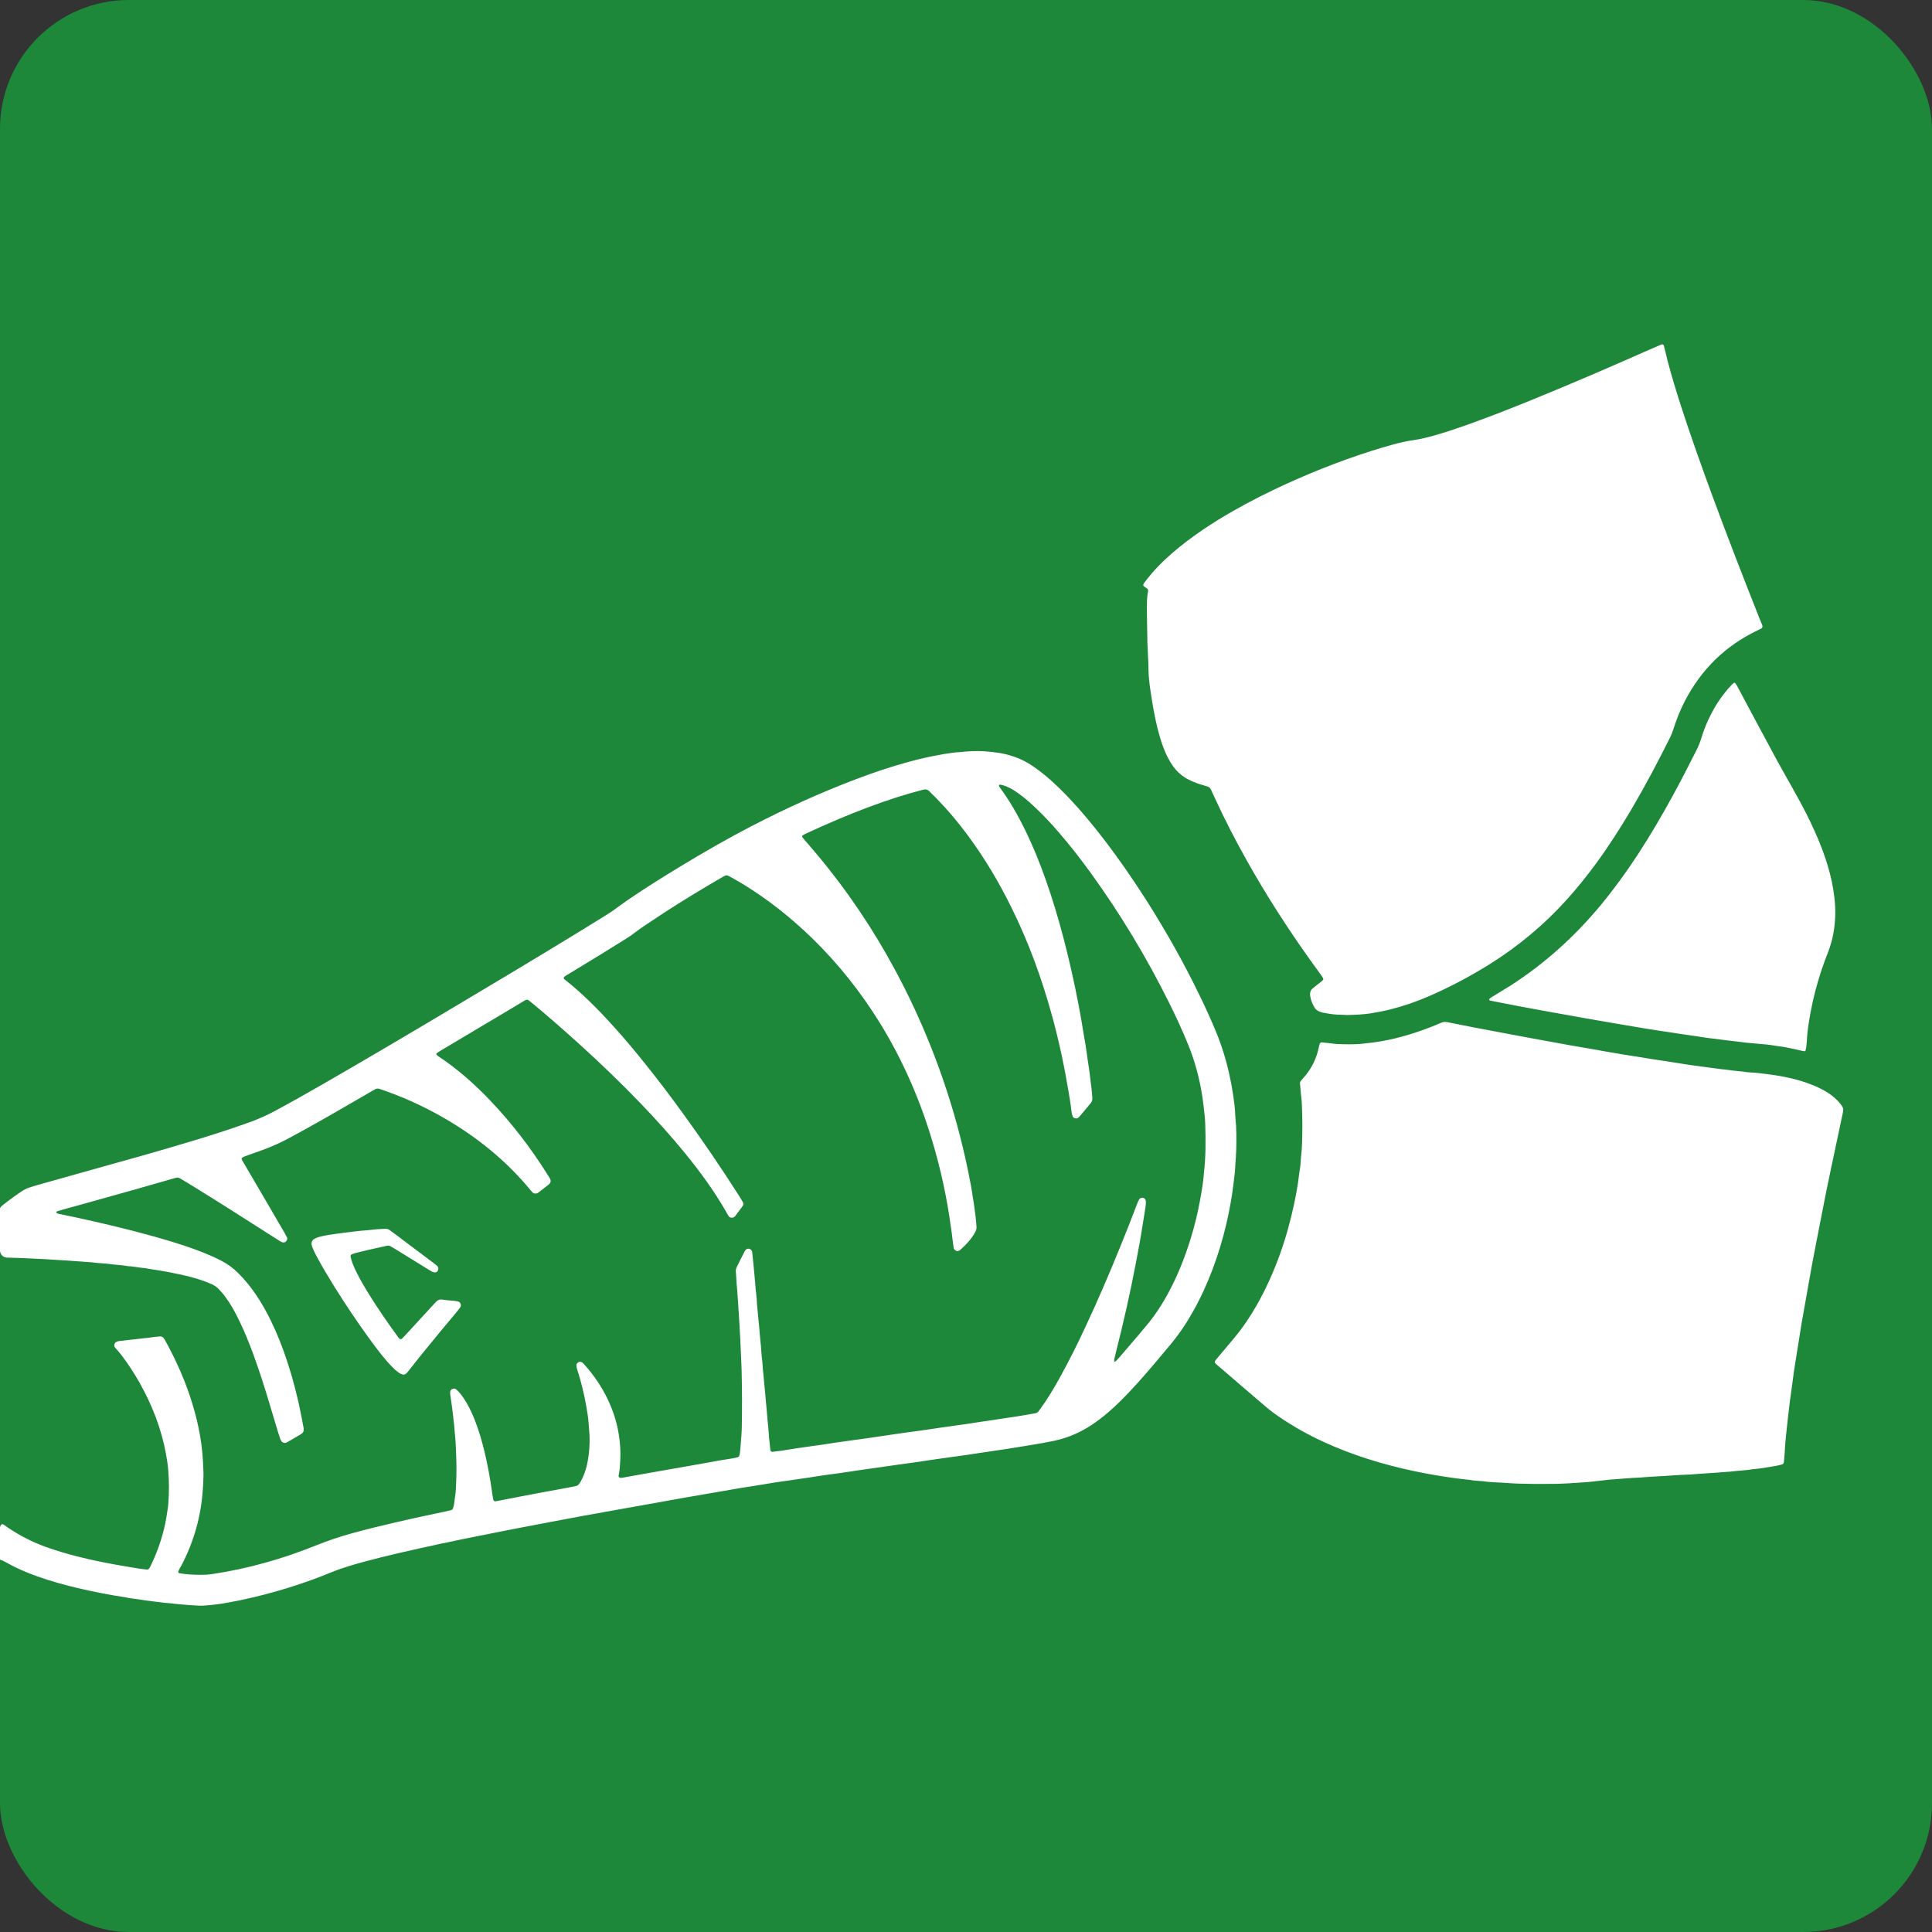
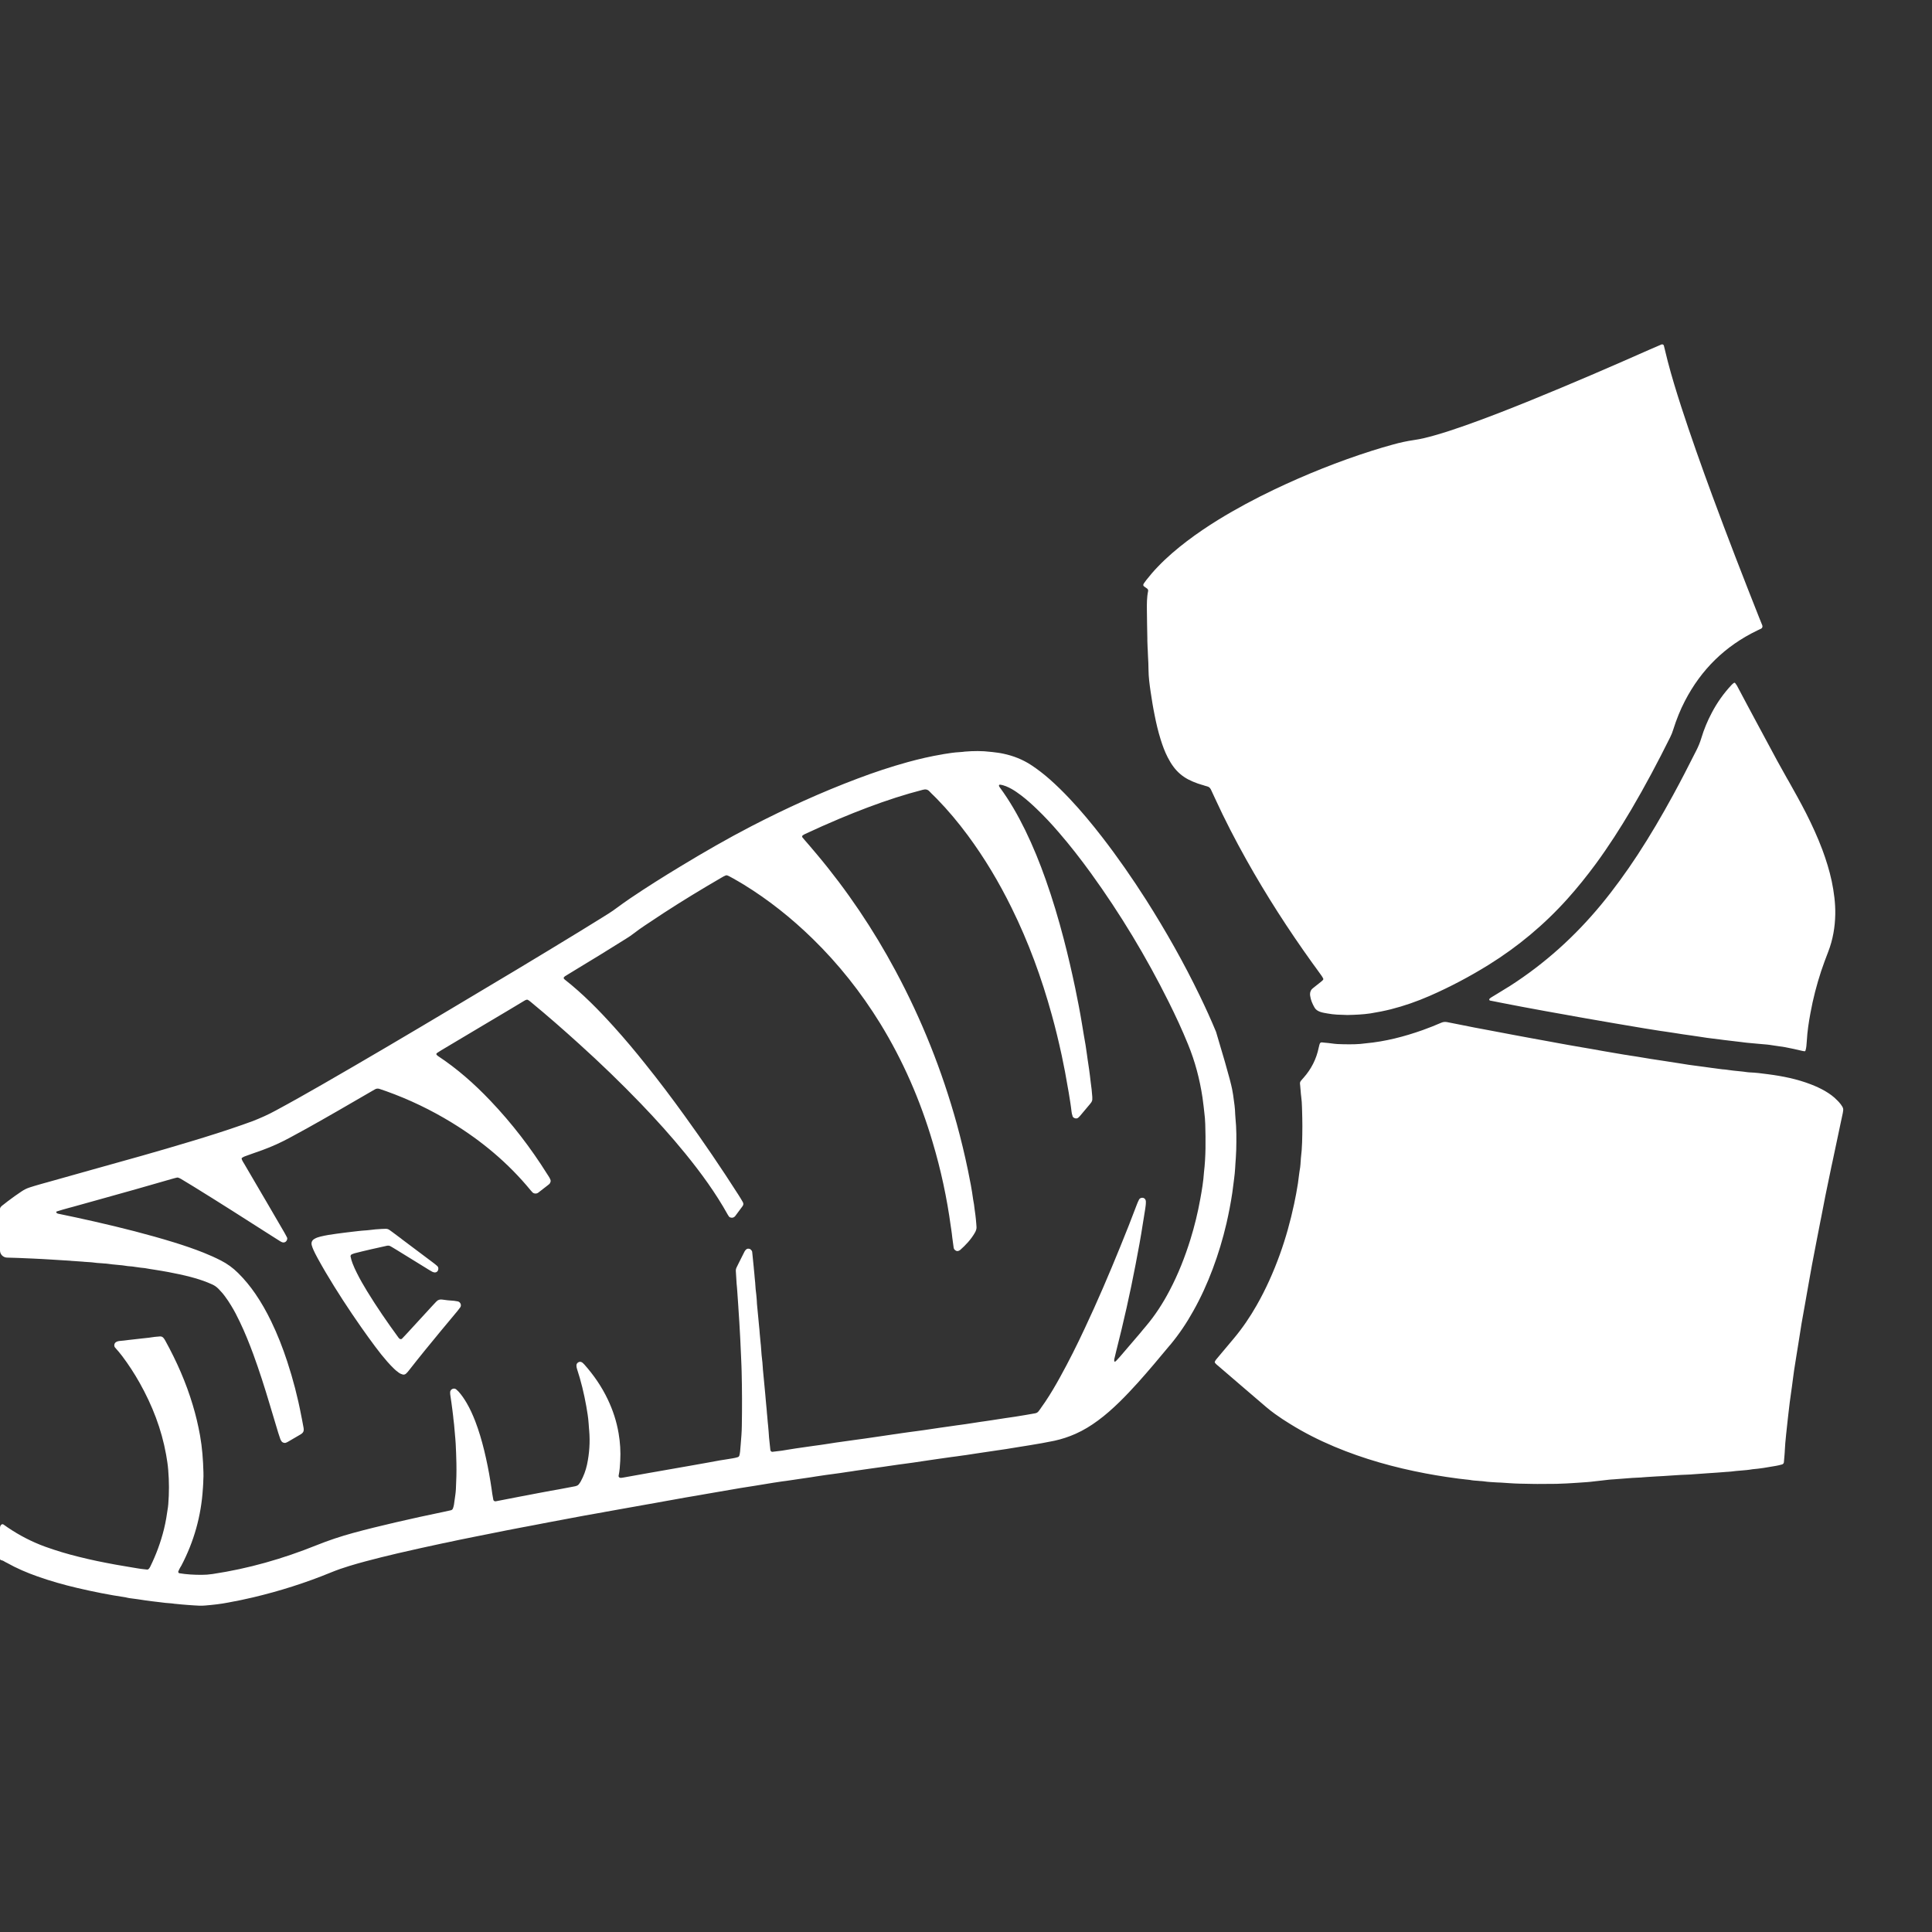
<svg xmlns="http://www.w3.org/2000/svg" width="30" height="30" viewBox="0 0 30 30" fill="none">
  <rect x="0" y="0" width="30" height="30" fill="#333333" stroke="none" />
-   <rect width="30" height="30" rx="2" fill="#1D883A" />
-   <path fill-rule="evenodd" clip-rule="evenodd" d="M21.28 15.736C21.166 15.753 21.05 15.758 20.92 15.761L20.874 15.759C20.839 15.758 20.8 15.757 20.761 15.755C20.711 15.752 20.661 15.746 20.612 15.737C20.536 15.724 20.45 15.712 20.412 15.645C20.379 15.588 20.353 15.528 20.344 15.462C20.341 15.447 20.342 15.431 20.344 15.416C20.349 15.389 20.361 15.365 20.383 15.348C20.403 15.332 20.423 15.316 20.443 15.3C20.466 15.283 20.488 15.265 20.51 15.247C20.522 15.238 20.533 15.227 20.544 15.216C20.549 15.21 20.55 15.201 20.546 15.194C20.539 15.18 20.532 15.167 20.523 15.154C20.497 15.117 20.47 15.081 20.444 15.044L20.374 14.948C20.005 14.434 19.663 13.903 19.354 13.351C19.181 13.042 19.018 12.727 18.87 12.404C18.853 12.367 18.836 12.329 18.818 12.292L18.802 12.258C18.789 12.232 18.77 12.216 18.741 12.21C18.728 12.207 18.715 12.203 18.703 12.199L18.686 12.193L18.658 12.185C18.638 12.179 18.617 12.173 18.598 12.166C18.547 12.148 18.497 12.127 18.449 12.102C18.359 12.054 18.284 11.99 18.223 11.908C18.188 11.862 18.159 11.812 18.132 11.76C18.086 11.671 18.052 11.577 18.022 11.481C17.983 11.356 17.953 11.229 17.928 11.1C17.903 10.979 17.884 10.857 17.866 10.736C17.85 10.625 17.835 10.514 17.834 10.402C17.834 10.331 17.83 10.26 17.826 10.188V10.188V10.188C17.825 10.156 17.823 10.123 17.822 10.09L17.82 10.059L17.82 10.059C17.819 10.023 17.817 9.987 17.816 9.952L17.816 9.912L17.816 9.911C17.813 9.766 17.81 9.622 17.809 9.478C17.808 9.377 17.807 9.277 17.828 9.178C17.831 9.163 17.824 9.148 17.811 9.138L17.799 9.13C17.787 9.122 17.775 9.113 17.764 9.105C17.751 9.095 17.749 9.079 17.759 9.064L17.767 9.052C17.778 9.037 17.788 9.022 17.799 9.008C17.856 8.935 17.916 8.865 17.981 8.798C18.12 8.653 18.273 8.523 18.432 8.402C18.589 8.283 18.752 8.173 18.919 8.07C19.199 7.898 19.488 7.744 19.783 7.603C20.278 7.367 20.785 7.164 21.307 6.998C21.413 6.964 21.521 6.933 21.629 6.903C21.736 6.873 21.845 6.849 21.956 6.833C22.063 6.818 22.168 6.791 22.271 6.762C22.435 6.716 22.595 6.662 22.755 6.606C23.1 6.484 23.441 6.35 23.78 6.212C24.397 5.961 25.009 5.697 25.618 5.427C25.671 5.404 25.725 5.381 25.778 5.358L25.778 5.358L25.778 5.358L25.799 5.349C25.813 5.343 25.833 5.352 25.836 5.365L25.861 5.466L25.87 5.503C25.879 5.54 25.888 5.576 25.897 5.612C25.958 5.847 26.03 6.079 26.104 6.31C26.255 6.775 26.419 7.236 26.588 7.695C26.825 8.338 27.073 8.977 27.326 9.615L27.334 9.634L27.334 9.634L27.334 9.634C27.345 9.66 27.355 9.686 27.365 9.711C27.372 9.731 27.364 9.753 27.348 9.761C27.335 9.767 27.323 9.773 27.31 9.779L27.285 9.791C26.789 10.03 26.416 10.396 26.163 10.885C26.09 11.025 26.032 11.172 25.984 11.323C25.971 11.367 25.954 11.41 25.933 11.451C25.744 11.831 25.546 12.205 25.331 12.57C25.16 12.859 24.979 13.142 24.781 13.412C24.641 13.602 24.494 13.785 24.337 13.96C23.979 14.358 23.572 14.698 23.117 14.981C22.822 15.164 22.516 15.326 22.198 15.465C22.003 15.55 21.803 15.62 21.598 15.672C21.493 15.698 21.387 15.719 21.28 15.736ZM23.883 23.042C23.883 23.042 23.883 23.042 23.883 23.043C23.883 23.043 23.883 23.043 23.882 23.043L23.802 23.042C23.732 23.041 23.663 23.04 23.594 23.038C23.545 23.037 23.495 23.034 23.446 23.031L23.446 23.031L23.446 23.031L23.386 23.027C23.366 23.026 23.346 23.025 23.326 23.023L23.293 23.021L23.259 23.02L23.242 23.019L23.242 23.019C23.175 23.015 23.107 23.012 23.04 23.002C23.02 22.999 22.999 22.998 22.979 22.997L22.96 22.995C22.913 22.992 22.867 22.989 22.822 22.98C22.808 22.978 22.793 22.977 22.779 22.975L22.776 22.975C22.689 22.967 22.604 22.954 22.518 22.942L22.455 22.933C22.348 22.917 22.242 22.899 22.136 22.879C21.65 22.787 21.176 22.655 20.719 22.463C20.481 22.363 20.251 22.247 20.031 22.11C19.952 22.062 19.875 22.011 19.8 21.957C19.753 21.923 19.707 21.888 19.663 21.85C19.517 21.724 19.371 21.599 19.224 21.474L19.223 21.473L18.917 21.21L18.906 21.201C18.892 21.189 18.878 21.178 18.867 21.163C18.862 21.156 18.861 21.149 18.865 21.141C18.871 21.126 18.882 21.113 18.892 21.101L18.898 21.094L18.99 20.984L18.991 20.983C19.047 20.917 19.102 20.85 19.158 20.784C19.292 20.624 19.409 20.452 19.512 20.271C19.656 20.019 19.773 19.756 19.872 19.483C19.965 19.226 20.038 18.962 20.095 18.695C20.118 18.589 20.137 18.483 20.154 18.377C20.16 18.338 20.164 18.299 20.169 18.261L20.169 18.261C20.175 18.215 20.181 18.17 20.189 18.125C20.191 18.109 20.192 18.092 20.194 18.076L20.195 18.056L20.197 18.032C20.198 18.017 20.198 18.002 20.2 17.986C20.221 17.823 20.222 17.658 20.223 17.493L20.223 17.479C20.223 17.404 20.221 17.33 20.219 17.256L20.217 17.189C20.216 17.136 20.212 17.082 20.205 17.028C20.201 17.001 20.199 16.974 20.197 16.947L20.197 16.947L20.197 16.947C20.196 16.928 20.194 16.909 20.192 16.89L20.19 16.865C20.186 16.833 20.184 16.817 20.189 16.803C20.194 16.789 20.204 16.778 20.224 16.755L20.241 16.736C20.361 16.601 20.441 16.444 20.477 16.267C20.48 16.252 20.484 16.237 20.488 16.222L20.488 16.222L20.492 16.211C20.495 16.195 20.511 16.184 20.526 16.186L20.573 16.191C20.607 16.194 20.641 16.197 20.675 16.202C20.736 16.211 20.797 16.215 20.859 16.215C20.975 16.217 21.09 16.218 21.205 16.201C21.511 16.173 21.804 16.097 22.092 15.995C22.19 15.96 22.287 15.921 22.382 15.88C22.408 15.869 22.434 15.866 22.461 15.87L22.47 15.871L22.47 15.871C22.474 15.872 22.479 15.873 22.484 15.874L22.611 15.899C22.705 15.918 22.799 15.937 22.892 15.955C22.977 15.971 23.062 15.987 23.148 16.003L23.148 16.003L23.312 16.034L23.475 16.065C23.565 16.082 23.654 16.099 23.744 16.115C23.802 16.126 23.86 16.137 23.919 16.147L23.919 16.147C23.967 16.155 24.015 16.164 24.062 16.173C24.079 16.176 24.095 16.179 24.111 16.182C24.144 16.188 24.176 16.194 24.208 16.2C24.266 16.21 24.323 16.221 24.38 16.231C24.443 16.243 24.506 16.253 24.57 16.264L24.57 16.264L24.57 16.264L24.57 16.264C24.617 16.272 24.664 16.28 24.711 16.288C24.77 16.299 24.829 16.309 24.889 16.32L24.889 16.32L24.889 16.32L25.041 16.346C25.102 16.357 25.162 16.367 25.223 16.377L25.265 16.383L25.306 16.39L25.306 16.39L25.306 16.39C25.343 16.395 25.38 16.401 25.417 16.407C25.561 16.432 25.706 16.455 25.851 16.476C25.915 16.486 25.98 16.496 26.044 16.506L26.044 16.506L26.045 16.506L26.045 16.506C26.106 16.516 26.167 16.526 26.228 16.535C26.275 16.542 26.322 16.548 26.37 16.554L26.37 16.554L26.37 16.554L26.37 16.554C26.403 16.558 26.436 16.562 26.468 16.567C26.506 16.572 26.545 16.577 26.583 16.583L26.583 16.583C26.629 16.589 26.675 16.595 26.72 16.601C26.736 16.604 26.753 16.605 26.769 16.606L26.769 16.606C26.791 16.608 26.813 16.61 26.835 16.614C26.886 16.622 26.937 16.627 26.988 16.632C27.037 16.637 27.085 16.641 27.134 16.649C27.145 16.651 27.157 16.652 27.168 16.652C27.26 16.655 27.351 16.667 27.441 16.679L27.456 16.681C27.681 16.71 27.904 16.755 28.117 16.837C28.193 16.866 28.267 16.9 28.337 16.94C28.407 16.981 28.473 17.027 28.529 17.087L28.531 17.088C28.549 17.107 28.567 17.126 28.583 17.147C28.627 17.208 28.627 17.219 28.614 17.287C28.603 17.34 28.592 17.393 28.58 17.446L28.58 17.446C28.574 17.476 28.567 17.506 28.561 17.536L28.555 17.565C28.52 17.728 28.485 17.892 28.451 18.056L28.436 18.124L28.436 18.124L28.436 18.125C28.405 18.271 28.375 18.418 28.345 18.565C28.32 18.69 28.296 18.816 28.272 18.941L28.271 18.942L28.271 18.943L28.241 19.098L28.209 19.262C28.184 19.389 28.16 19.515 28.136 19.642C28.116 19.749 28.097 19.855 28.079 19.961L28.079 19.961L28.079 19.962L28.057 20.086L28.029 20.245C28.01 20.347 27.992 20.45 27.974 20.553C27.961 20.631 27.949 20.709 27.937 20.788L27.918 20.907C27.911 20.954 27.903 21.001 27.895 21.049C27.883 21.127 27.87 21.205 27.858 21.283C27.851 21.333 27.844 21.383 27.838 21.432C27.834 21.463 27.83 21.493 27.826 21.524C27.821 21.557 27.817 21.59 27.812 21.623C27.805 21.674 27.797 21.724 27.791 21.776C27.783 21.838 27.776 21.9 27.769 21.962L27.769 21.962L27.759 22.051C27.755 22.082 27.752 22.112 27.749 22.143C27.745 22.177 27.741 22.212 27.738 22.246L27.735 22.272L27.735 22.273C27.73 22.317 27.726 22.363 27.722 22.408C27.72 22.443 27.717 22.478 27.715 22.514L27.713 22.551L27.71 22.592C27.707 22.63 27.704 22.669 27.7 22.707C27.698 22.723 27.687 22.735 27.671 22.74L27.659 22.743L27.659 22.743C27.633 22.75 27.607 22.757 27.581 22.761L27.552 22.766L27.552 22.766L27.552 22.766C27.44 22.786 27.328 22.805 27.215 22.814C27.154 22.825 27.093 22.83 27.031 22.835C26.981 22.839 26.931 22.843 26.882 22.85C26.866 22.852 26.85 22.853 26.834 22.854C26.827 22.854 26.82 22.854 26.814 22.855C26.81 22.855 26.805 22.855 26.801 22.856C26.709 22.864 26.617 22.87 26.524 22.876L26.524 22.876L26.524 22.876C26.439 22.881 26.355 22.887 26.271 22.894L26.263 22.895L26.263 22.895C26.258 22.895 26.253 22.895 26.248 22.896C26.148 22.899 26.048 22.905 25.948 22.912C25.871 22.917 25.794 22.923 25.716 22.926C25.668 22.928 25.62 22.932 25.572 22.935L25.52 22.939C25.518 22.939 25.515 22.939 25.513 22.939C25.511 22.94 25.509 22.94 25.506 22.94C25.5 22.941 25.493 22.942 25.486 22.942C25.392 22.945 25.298 22.952 25.204 22.96L25.204 22.96L25.204 22.96C25.152 22.964 25.1 22.969 25.047 22.972L25.028 22.973C25.015 22.974 25.003 22.975 24.99 22.976C24.923 22.984 24.856 22.991 24.789 22.999L24.787 22.999L24.691 23.01L24.677 23.011C24.666 23.012 24.656 23.014 24.645 23.014L24.645 23.014C24.434 23.029 24.222 23.045 24.01 23.042C23.98 23.042 23.95 23.042 23.919 23.042H23.919L23.883 23.042ZM27.985 16.318C27.895 16.297 27.805 16.276 27.716 16.26L27.636 16.248L27.635 16.248C27.581 16.24 27.527 16.232 27.474 16.224C27.462 16.222 27.451 16.221 27.44 16.22L27.303 16.208L27.303 16.208C27.245 16.202 27.187 16.197 27.129 16.192C27.111 16.19 27.094 16.188 27.077 16.186L27.048 16.182L26.972 16.173L26.972 16.173C26.902 16.165 26.831 16.156 26.761 16.148L26.725 16.143L26.725 16.143C26.653 16.134 26.581 16.125 26.509 16.116C26.472 16.11 26.434 16.105 26.397 16.099C26.354 16.093 26.311 16.086 26.269 16.08C26.177 16.068 26.086 16.054 25.994 16.039C25.95 16.032 25.905 16.026 25.861 16.019L25.861 16.019C25.833 16.015 25.805 16.011 25.777 16.007C25.716 15.998 25.655 15.988 25.595 15.978L25.551 15.971L25.55 15.971L25.55 15.971C25.39 15.944 25.23 15.918 25.07 15.89C24.922 15.865 24.774 15.839 24.626 15.813C24.564 15.802 24.502 15.791 24.44 15.78L24.308 15.756C24.259 15.747 24.21 15.739 24.162 15.73C24.108 15.721 24.054 15.711 24 15.701C23.879 15.679 23.758 15.657 23.637 15.634C23.529 15.614 23.422 15.593 23.315 15.572L23.205 15.55C23.183 15.546 23.16 15.542 23.138 15.537C23.13 15.535 23.125 15.528 23.125 15.52C23.125 15.516 23.127 15.512 23.129 15.509C23.139 15.498 23.152 15.49 23.165 15.482L23.175 15.476C23.203 15.459 23.231 15.442 23.259 15.425L23.259 15.425L23.259 15.425C23.323 15.386 23.387 15.347 23.451 15.307C23.988 14.962 24.455 14.54 24.861 14.049C25.065 13.802 25.252 13.543 25.428 13.275C25.624 12.975 25.805 12.666 25.977 12.351C26.103 12.121 26.222 11.888 26.34 11.654C26.372 11.592 26.398 11.528 26.418 11.462C26.459 11.325 26.514 11.193 26.581 11.067C26.664 10.909 26.766 10.765 26.888 10.635C26.898 10.624 26.91 10.614 26.923 10.605C26.93 10.6 26.938 10.601 26.943 10.606C26.953 10.618 26.962 10.631 26.97 10.644C27 10.701 27.03 10.758 27.061 10.815L27.061 10.816L27.062 10.817C27.087 10.865 27.113 10.912 27.138 10.96L27.243 11.156L27.243 11.156L27.243 11.156C27.361 11.376 27.479 11.596 27.598 11.816C27.648 11.907 27.699 11.998 27.75 12.089L27.75 12.089L27.75 12.089L27.773 12.128C27.866 12.293 27.958 12.458 28.044 12.626C28.138 12.812 28.225 13.001 28.298 13.196C28.357 13.355 28.407 13.516 28.443 13.683C28.478 13.853 28.501 14.024 28.498 14.199C28.494 14.397 28.461 14.59 28.39 14.775C28.351 14.876 28.313 14.977 28.279 15.079C28.209 15.292 28.153 15.508 28.113 15.728C28.086 15.872 28.064 16.017 28.056 16.163L28.055 16.176V16.176C28.052 16.222 28.049 16.268 28.036 16.312C28.034 16.32 28.026 16.325 28.019 16.324C28.007 16.323 27.996 16.321 27.985 16.318ZM17.305 21.144L17.305 21.144C17.304 21.144 17.304 21.144 17.304 21.144L17.303 21.145C17.303 21.145 17.303 21.145 17.304 21.145C17.303 21.145 17.303 21.146 17.304 21.146L17.306 21.147C17.306 21.147 17.306 21.147 17.306 21.147C17.306 21.147 17.306 21.147 17.306 21.147C17.305 21.146 17.304 21.146 17.304 21.145C17.304 21.145 17.305 21.145 17.305 21.145C17.306 21.145 17.306 21.145 17.306 21.146C17.306 21.146 17.306 21.146 17.306 21.145L17.305 21.144ZM17.305 21.144C17.313 21.144 17.32 21.142 17.325 21.137L17.339 21.123L17.339 21.123C17.356 21.105 17.372 21.088 17.388 21.07C17.494 20.947 17.599 20.824 17.704 20.701C17.719 20.683 17.734 20.664 17.749 20.646L17.749 20.646C17.763 20.629 17.778 20.611 17.793 20.594C17.938 20.423 18.059 20.235 18.163 20.036C18.296 19.783 18.4 19.518 18.485 19.245C18.549 19.039 18.6 18.829 18.638 18.617C18.663 18.481 18.686 18.344 18.695 18.205C18.725 17.955 18.722 17.705 18.715 17.454C18.713 17.392 18.708 17.331 18.7 17.27C18.697 17.241 18.693 17.211 18.69 17.182L18.69 17.181C18.685 17.134 18.679 17.087 18.672 17.041C18.629 16.757 18.557 16.482 18.448 16.217C18.357 15.992 18.254 15.772 18.146 15.555C17.798 14.857 17.397 14.191 16.94 13.559C16.781 13.34 16.616 13.127 16.439 12.923C16.331 12.797 16.218 12.676 16.098 12.561C16.02 12.486 15.94 12.414 15.854 12.349C15.807 12.314 15.76 12.28 15.71 12.252C15.652 12.22 15.593 12.192 15.527 12.184C15.524 12.183 15.52 12.185 15.517 12.188C15.511 12.192 15.51 12.199 15.513 12.207C15.514 12.21 15.516 12.213 15.518 12.216L15.518 12.216L15.519 12.217L15.521 12.221C15.523 12.223 15.524 12.225 15.525 12.227C15.679 12.436 15.806 12.659 15.92 12.892C16.042 13.142 16.146 13.399 16.238 13.66C16.345 13.962 16.436 14.268 16.517 14.578C16.583 14.831 16.642 15.086 16.696 15.343C16.733 15.524 16.769 15.705 16.799 15.888C16.808 15.946 16.818 16.005 16.828 16.063C16.838 16.119 16.848 16.174 16.857 16.23C16.865 16.282 16.873 16.335 16.88 16.388L16.888 16.447L16.899 16.52C16.908 16.58 16.917 16.639 16.924 16.699C16.927 16.733 16.932 16.767 16.936 16.801C16.947 16.878 16.956 16.954 16.961 17.032C16.962 17.047 16.962 17.063 16.961 17.078C16.959 17.089 16.955 17.1 16.95 17.11C16.946 17.119 16.939 17.126 16.933 17.133C16.932 17.135 16.931 17.137 16.93 17.138L16.915 17.156C16.868 17.212 16.821 17.269 16.773 17.325C16.764 17.336 16.752 17.347 16.741 17.357C16.715 17.379 16.664 17.363 16.654 17.331L16.654 17.327C16.647 17.306 16.641 17.285 16.639 17.263C16.628 17.163 16.611 17.064 16.595 16.965L16.583 16.898C16.555 16.727 16.522 16.556 16.486 16.387C16.44 16.176 16.39 15.966 16.332 15.758C16.174 15.185 15.971 14.629 15.707 14.095C15.513 13.7 15.288 13.323 15.026 12.969C14.879 12.771 14.721 12.581 14.548 12.404C14.534 12.389 14.518 12.374 14.503 12.359L14.503 12.359C14.479 12.336 14.456 12.314 14.434 12.29C14.404 12.256 14.369 12.253 14.329 12.264C14.187 12.301 14.047 12.341 13.908 12.386C13.614 12.481 13.326 12.591 13.042 12.71C12.857 12.788 12.674 12.869 12.493 12.954C12.485 12.958 12.478 12.963 12.472 12.967L12.464 12.972C12.455 12.978 12.453 12.994 12.46 13.003L12.468 13.012C12.478 13.024 12.488 13.036 12.497 13.047L12.563 13.123C12.604 13.171 12.645 13.218 12.685 13.267C13.155 13.827 13.561 14.431 13.906 15.075C14.312 15.831 14.628 16.624 14.857 17.452C14.922 17.69 14.98 17.929 15.03 18.171C15.061 18.321 15.091 18.473 15.111 18.626C15.122 18.676 15.128 18.728 15.134 18.779C15.138 18.808 15.141 18.837 15.146 18.866C15.152 18.909 15.155 18.952 15.159 18.995C15.16 19.013 15.162 19.032 15.163 19.05C15.165 19.074 15.159 19.096 15.15 19.117C15.147 19.126 15.142 19.134 15.137 19.142L15.134 19.148C15.075 19.249 14.996 19.333 14.909 19.41C14.904 19.413 14.899 19.416 14.894 19.419L14.889 19.421C14.874 19.429 14.858 19.428 14.844 19.421C14.827 19.411 14.812 19.398 14.809 19.377L14.808 19.371L14.808 19.371L14.808 19.371C14.8 19.32 14.793 19.268 14.787 19.217C14.783 19.175 14.777 19.133 14.771 19.091L14.771 19.091L14.771 19.091L14.764 19.045C14.704 18.601 14.61 18.165 14.482 17.736C14.29 17.086 14.022 16.469 13.667 15.891C13.37 15.41 13.022 14.97 12.617 14.575C12.29 14.256 11.935 13.973 11.546 13.734C11.492 13.701 11.437 13.67 11.383 13.639L11.335 13.613C11.326 13.607 11.315 13.603 11.305 13.598L11.293 13.594C11.286 13.59 11.278 13.591 11.271 13.593C11.248 13.601 11.227 13.614 11.206 13.626L11.189 13.636C10.893 13.808 10.6 13.986 10.312 14.173C10.212 14.238 10.112 14.304 10.013 14.371C9.955 14.409 9.899 14.45 9.844 14.492C9.805 14.523 9.763 14.55 9.72 14.577C9.586 14.661 9.452 14.745 9.318 14.827C9.201 14.899 9.083 14.97 8.966 15.041L8.804 15.14L8.795 15.146C8.781 15.153 8.768 15.161 8.758 15.174C8.752 15.181 8.75 15.187 8.755 15.194L8.759 15.199C8.762 15.203 8.765 15.208 8.77 15.211C9.05 15.431 9.298 15.684 9.536 15.948C9.704 16.134 9.865 16.326 10.021 16.522C10.231 16.783 10.433 17.051 10.629 17.323C10.921 17.726 11.2 18.137 11.468 18.556C11.491 18.592 11.513 18.628 11.534 18.665C11.547 18.686 11.545 18.71 11.53 18.73C11.492 18.783 11.453 18.834 11.414 18.886L11.412 18.887C11.409 18.892 11.404 18.895 11.399 18.898C11.397 18.899 11.396 18.9 11.394 18.901C11.374 18.915 11.334 18.91 11.32 18.891C11.314 18.881 11.306 18.872 11.301 18.862C11.113 18.524 10.886 18.213 10.642 17.913C10.423 17.644 10.191 17.387 9.95 17.136C9.643 16.817 9.324 16.509 8.995 16.212C8.749 15.989 8.5 15.771 8.244 15.56C8.229 15.547 8.214 15.536 8.197 15.526C8.191 15.523 8.182 15.522 8.175 15.524C8.164 15.527 8.154 15.532 8.144 15.538C8.086 15.573 8.029 15.607 7.971 15.642L7.906 15.681L7.531 15.904L6.853 16.308C6.836 16.319 6.819 16.33 6.801 16.341L6.785 16.352C6.774 16.358 6.773 16.374 6.781 16.38C6.783 16.382 6.786 16.384 6.788 16.387C6.791 16.39 6.795 16.393 6.798 16.396C7.099 16.594 7.367 16.831 7.615 17.092C7.948 17.442 8.241 17.823 8.498 18.233L8.508 18.248C8.524 18.272 8.539 18.296 8.549 18.324C8.552 18.335 8.551 18.346 8.547 18.357C8.544 18.364 8.54 18.371 8.536 18.378C8.535 18.381 8.532 18.384 8.529 18.386L8.507 18.404C8.456 18.443 8.406 18.482 8.356 18.521C8.353 18.523 8.351 18.524 8.348 18.525L8.346 18.527C8.321 18.539 8.29 18.535 8.27 18.517C8.259 18.506 8.249 18.494 8.239 18.482C7.893 18.061 7.481 17.717 7.017 17.433C6.694 17.235 6.354 17.072 5.997 16.944C5.971 16.934 5.944 16.926 5.918 16.917L5.888 16.907C5.864 16.9 5.842 16.904 5.821 16.916C5.799 16.928 5.778 16.941 5.757 16.953L5.731 16.968C5.411 17.154 5.091 17.34 4.768 17.52C4.703 17.556 4.637 17.592 4.572 17.627L4.504 17.664C4.365 17.74 4.221 17.805 4.073 17.859C4.023 17.877 3.973 17.895 3.923 17.912C3.882 17.927 3.841 17.941 3.801 17.956C3.789 17.96 3.778 17.966 3.768 17.973L3.76 17.977C3.752 17.982 3.751 17.988 3.753 17.997C3.76 18.02 3.773 18.04 3.785 18.06C3.789 18.066 3.792 18.072 3.796 18.078C3.882 18.226 3.968 18.372 4.054 18.519L4.055 18.52L4.055 18.521L4.135 18.657C4.228 18.817 4.322 18.977 4.414 19.136C4.43 19.163 4.444 19.191 4.458 19.218C4.466 19.234 4.456 19.265 4.438 19.28C4.422 19.293 4.402 19.296 4.383 19.29C4.372 19.286 4.362 19.281 4.352 19.275C4.319 19.255 4.287 19.234 4.254 19.213L4.205 19.182C3.806 18.927 3.407 18.672 3.003 18.423C2.941 18.385 2.878 18.347 2.815 18.309C2.802 18.301 2.788 18.294 2.774 18.289C2.767 18.286 2.758 18.284 2.751 18.285C2.725 18.291 2.699 18.297 2.673 18.305C2.294 18.416 1.913 18.522 1.533 18.628C1.401 18.664 1.27 18.701 1.138 18.738C1.115 18.744 1.091 18.751 1.067 18.757C1.006 18.774 0.944 18.791 0.883 18.811C0.873 18.814 0.871 18.82 0.875 18.827L0.876 18.83C0.878 18.832 0.879 18.835 0.881 18.836L0.883 18.837C0.889 18.841 0.895 18.845 0.902 18.846C1.091 18.884 1.279 18.926 1.467 18.968C1.884 19.063 2.298 19.167 2.707 19.293C2.861 19.341 3.015 19.393 3.165 19.453C3.255 19.489 3.342 19.528 3.428 19.572C3.529 19.623 3.619 19.689 3.698 19.768C3.797 19.866 3.885 19.973 3.964 20.088C4.058 20.225 4.139 20.369 4.211 20.518C4.309 20.72 4.39 20.928 4.46 21.141C4.55 21.415 4.623 21.695 4.677 21.979L4.69 22.044C4.698 22.087 4.706 22.129 4.714 22.172C4.716 22.183 4.716 22.195 4.716 22.206C4.715 22.227 4.706 22.243 4.691 22.256C4.682 22.264 4.673 22.271 4.663 22.276C4.599 22.314 4.536 22.351 4.473 22.387C4.466 22.391 4.459 22.394 4.451 22.398L4.441 22.402C4.418 22.412 4.384 22.401 4.371 22.379L4.368 22.374C4.362 22.366 4.357 22.358 4.354 22.349C4.342 22.316 4.331 22.283 4.321 22.25C4.282 22.121 4.244 21.993 4.205 21.864L4.188 21.807C4.11 21.545 4.027 21.285 3.933 21.028C3.87 20.858 3.803 20.69 3.724 20.526C3.683 20.439 3.639 20.354 3.588 20.271C3.558 20.222 3.527 20.174 3.492 20.128L3.486 20.12L3.486 20.12C3.477 20.108 3.467 20.095 3.456 20.082C3.359 19.97 3.338 19.961 3.226 19.915C3.14 19.88 3.052 19.853 2.962 19.829C2.847 19.799 2.73 19.774 2.612 19.752C2.544 19.739 2.474 19.728 2.405 19.717C2.353 19.709 2.3 19.701 2.248 19.691C2.206 19.688 2.165 19.682 2.124 19.676L2.124 19.676L2.124 19.676C2.077 19.669 2.031 19.662 1.984 19.66C1.929 19.65 1.873 19.645 1.817 19.64L1.817 19.64L1.817 19.64H1.817C1.769 19.636 1.721 19.631 1.674 19.624C1.654 19.621 1.635 19.62 1.615 19.619L1.615 19.619L1.605 19.618L1.582 19.616H1.582C1.532 19.613 1.482 19.61 1.432 19.602C1.424 19.601 1.417 19.6 1.409 19.6L1.303 19.593L1.301 19.592C1.195 19.585 1.089 19.577 0.982 19.57C0.913 19.565 0.844 19.561 0.774 19.557C0.728 19.554 0.683 19.552 0.637 19.549L0.613 19.548L0.512 19.543H0.512H0.512C0.434 19.54 0.356 19.536 0.278 19.533C0.221 19.531 0.165 19.529 0.108 19.528L0.108 19.528L0.108 19.528C0.048 19.526 0 19.477 0 19.417V18.773C0 18.743 0.031 18.722 0.055 18.704L0.119 18.654C0.189 18.601 0.261 18.549 0.335 18.5C0.374 18.474 0.415 18.453 0.459 18.439C0.51 18.423 0.562 18.406 0.614 18.392L0.71 18.365L0.711 18.365C0.953 18.297 1.195 18.229 1.437 18.161C1.949 18.019 2.461 17.876 2.97 17.722C3.235 17.642 3.5 17.559 3.761 17.467L3.775 17.462C3.822 17.445 3.868 17.429 3.914 17.412C4.04 17.364 4.163 17.309 4.282 17.244C4.529 17.111 4.774 16.972 5.018 16.832C5.689 16.446 6.356 16.052 7.021 15.655C7.684 15.261 8.345 14.865 9.002 14.463C9.108 14.398 9.213 14.333 9.318 14.268L9.454 14.183C9.497 14.156 9.538 14.127 9.578 14.097C9.646 14.047 9.715 13.998 9.785 13.95C10.041 13.777 10.302 13.613 10.565 13.454C10.928 13.234 11.295 13.022 11.672 12.827C12.206 12.551 12.753 12.302 13.316 12.09C13.572 11.993 13.831 11.907 14.095 11.834C14.274 11.785 14.454 11.743 14.636 11.713L14.65 11.71L14.65 11.71C14.733 11.697 14.816 11.683 14.9 11.679C14.916 11.678 14.933 11.676 14.95 11.675L14.95 11.675C14.96 11.673 14.97 11.672 14.98 11.671C15.115 11.66 15.249 11.658 15.384 11.675L15.414 11.678C15.469 11.685 15.524 11.691 15.578 11.703C15.735 11.736 15.88 11.793 16.014 11.881C16.114 11.947 16.208 12.02 16.298 12.099C16.408 12.196 16.512 12.299 16.613 12.406C16.79 12.594 16.955 12.793 17.113 12.997C17.356 13.311 17.582 13.637 17.796 13.972C18.102 14.454 18.383 14.95 18.631 15.464C18.72 15.648 18.805 15.834 18.883 16.023C18.971 16.237 19.039 16.457 19.089 16.684C19.113 16.789 19.132 16.895 19.148 17.002L19.152 17.032C19.165 17.121 19.178 17.21 19.18 17.3C19.181 17.32 19.182 17.339 19.184 17.358C19.201 17.523 19.2 17.689 19.196 17.855C19.195 17.896 19.193 17.936 19.19 17.977L19.188 18.005C19.187 18.029 19.185 18.053 19.183 18.077L19.183 18.078L19.183 18.078C19.182 18.1 19.18 18.122 19.179 18.143C19.175 18.197 19.171 18.251 19.163 18.305C19.159 18.336 19.155 18.368 19.151 18.399C19.146 18.44 19.141 18.481 19.135 18.522C19.111 18.683 19.08 18.841 19.044 18.999C18.988 19.239 18.917 19.475 18.83 19.706C18.746 19.93 18.647 20.148 18.53 20.356C18.427 20.542 18.309 20.717 18.173 20.881L18.162 20.893C18 21.088 17.838 21.282 17.669 21.47C17.576 21.573 17.481 21.674 17.382 21.771C17.277 21.873 17.168 21.971 17.049 22.058C16.941 22.138 16.826 22.209 16.702 22.264C16.596 22.311 16.487 22.347 16.373 22.372C16.245 22.399 16.116 22.421 15.987 22.442C15.935 22.45 15.883 22.459 15.831 22.467C15.761 22.479 15.691 22.49 15.622 22.501C15.579 22.508 15.536 22.514 15.493 22.52L15.492 22.52L15.492 22.52L15.492 22.52C15.463 22.524 15.434 22.529 15.405 22.533C15.357 22.54 15.31 22.547 15.263 22.554L15.176 22.567L15.117 22.576L15.117 22.576C15.076 22.583 15.034 22.589 14.993 22.595L14.954 22.6L14.863 22.613L14.764 22.626C14.703 22.634 14.642 22.643 14.581 22.652L14.436 22.673C14.351 22.686 14.266 22.699 14.181 22.711C14.14 22.717 14.098 22.722 14.057 22.728C14.022 22.732 13.987 22.737 13.952 22.742C13.906 22.748 13.86 22.755 13.814 22.762L13.813 22.762C13.78 22.767 13.746 22.772 13.712 22.777C13.674 22.783 13.636 22.788 13.597 22.793C13.559 22.799 13.521 22.804 13.483 22.809C13.415 22.819 13.348 22.829 13.28 22.838L13.231 22.846L13.154 22.857C13.119 22.862 13.084 22.868 13.048 22.873C13.014 22.877 12.98 22.882 12.946 22.887C12.904 22.892 12.862 22.898 12.819 22.904C12.77 22.911 12.721 22.919 12.672 22.926L12.591 22.939C12.534 22.947 12.476 22.956 12.419 22.964L12.312 22.98L12.202 22.996L12.147 23.003L12.147 23.003L12.147 23.003C12.101 23.01 12.054 23.016 12.008 23.024C11.917 23.04 11.825 23.055 11.734 23.069L11.734 23.069L11.734 23.069C11.658 23.081 11.582 23.092 11.505 23.105L11.505 23.105L11.505 23.105L11.505 23.105C11.331 23.135 11.156 23.164 10.982 23.195C10.919 23.207 10.857 23.217 10.794 23.228L10.794 23.228L10.793 23.228C10.746 23.236 10.699 23.244 10.651 23.252C10.584 23.264 10.518 23.276 10.451 23.288L10.451 23.288L10.333 23.309L10.179 23.337L10.026 23.364C9.952 23.377 9.878 23.39 9.803 23.404L9.802 23.404L9.684 23.425L9.377 23.48L9.375 23.481L9.374 23.481C9.273 23.499 9.171 23.517 9.07 23.535C8.957 23.556 8.843 23.577 8.729 23.599C8.656 23.612 8.583 23.627 8.51 23.64L8.298 23.681C8.247 23.691 8.196 23.7 8.145 23.71L8.144 23.71L8.144 23.71L8.143 23.71C8.055 23.727 7.966 23.743 7.878 23.761C7.781 23.78 7.685 23.799 7.588 23.819C7.511 23.834 7.434 23.85 7.357 23.865C7.204 23.895 7.052 23.927 6.9 23.96L6.899 23.96L6.899 23.96L6.882 23.963C6.644 24.014 6.407 24.066 6.171 24.121C6.006 24.16 5.841 24.2 5.678 24.244C5.592 24.267 5.507 24.291 5.422 24.317C5.326 24.346 5.232 24.379 5.139 24.417C4.747 24.578 4.343 24.706 3.93 24.804C3.802 24.834 3.674 24.861 3.545 24.884C3.428 24.907 3.309 24.92 3.19 24.93C3.129 24.936 3.067 24.933 3.005 24.928C2.977 24.926 2.948 24.924 2.92 24.922L2.919 24.922C2.887 24.919 2.854 24.917 2.821 24.914C2.79 24.911 2.76 24.908 2.729 24.905L2.706 24.903C2.7 24.902 2.694 24.901 2.688 24.9C2.678 24.899 2.669 24.898 2.66 24.897C2.598 24.894 2.536 24.886 2.475 24.878H2.475H2.475C2.441 24.874 2.407 24.869 2.373 24.866C2.299 24.858 2.226 24.846 2.153 24.835L2.132 24.832C2.112 24.829 2.092 24.826 2.072 24.824C2.031 24.819 1.99 24.814 1.95 24.803C1.698 24.766 1.449 24.716 1.201 24.658C0.991 24.609 0.783 24.55 0.58 24.478C0.416 24.42 0.257 24.352 0.106 24.267L0.084 24.256C0.074 24.25 0.064 24.245 0.055 24.239C0.042 24.232 0.028 24.228 0.014 24.225L0.014 24.225C0.006 24.222 0 24.215 0 24.206V23.723C0 23.689 0.027 23.654 0.055 23.673L0.122 23.72C0.301 23.841 0.492 23.94 0.696 24.015C0.87 24.078 1.047 24.131 1.227 24.175C1.436 24.227 1.582 24.256 1.792 24.295C1.856 24.307 1.921 24.317 1.985 24.328C2.035 24.336 2.084 24.344 2.134 24.353C2.171 24.36 2.208 24.364 2.246 24.368L2.283 24.372C2.295 24.373 2.305 24.368 2.313 24.358C2.32 24.349 2.327 24.34 2.332 24.329C2.424 24.142 2.496 23.948 2.546 23.745C2.574 23.633 2.592 23.518 2.608 23.404C2.61 23.392 2.611 23.379 2.612 23.367L2.613 23.358C2.627 23.181 2.627 23.004 2.612 22.826C2.606 22.746 2.593 22.666 2.579 22.586C2.508 22.191 2.365 21.823 2.169 21.474C2.088 21.33 1.998 21.191 1.898 21.058C1.863 21.012 1.826 20.968 1.787 20.925C1.767 20.903 1.769 20.856 1.808 20.836C1.822 20.829 1.836 20.825 1.852 20.823C1.903 20.819 1.954 20.813 2.005 20.806L2.005 20.806L2.005 20.806L2.024 20.804C2.086 20.796 2.147 20.789 2.209 20.783C2.243 20.779 2.277 20.776 2.311 20.772C2.327 20.77 2.343 20.768 2.359 20.765L2.359 20.765L2.36 20.765C2.374 20.763 2.388 20.761 2.403 20.759C2.43 20.756 2.457 20.754 2.484 20.752C2.508 20.75 2.529 20.761 2.543 20.781C2.553 20.793 2.56 20.806 2.568 20.82C2.743 21.138 2.889 21.468 2.993 21.817C3.04 21.972 3.077 22.129 3.106 22.289C3.14 22.479 3.154 22.671 3.159 22.864C3.161 22.904 3.159 22.945 3.157 22.985L3.156 23.026C3.155 23.048 3.153 23.07 3.152 23.092L3.152 23.092L3.15 23.118C3.124 23.539 3.012 23.937 2.816 24.311C2.81 24.32 2.805 24.33 2.799 24.339L2.799 24.339C2.788 24.36 2.776 24.38 2.768 24.403C2.765 24.412 2.774 24.427 2.784 24.429C2.898 24.448 3.013 24.454 3.129 24.454C3.187 24.454 3.244 24.45 3.302 24.441C3.857 24.358 4.393 24.204 4.913 23.995C5.099 23.92 5.289 23.857 5.482 23.804C5.686 23.748 5.917 23.692 6.144 23.639C6.391 23.582 6.64 23.527 6.889 23.476C6.926 23.469 6.964 23.46 7.002 23.451C7.018 23.447 7.029 23.436 7.034 23.421C7.04 23.402 7.046 23.384 7.049 23.365C7.052 23.341 7.055 23.317 7.059 23.293L7.059 23.293L7.059 23.293C7.067 23.237 7.076 23.181 7.079 23.124C7.086 22.989 7.09 22.855 7.087 22.72C7.085 22.619 7.081 22.519 7.076 22.419C7.075 22.391 7.073 22.363 7.07 22.336L7.067 22.304C7.066 22.292 7.065 22.28 7.064 22.268C7.062 22.249 7.06 22.23 7.059 22.212C7.055 22.15 7.048 22.089 7.04 22.028L7.038 22.004C7.03 21.935 7.022 21.867 7.012 21.798L7.01 21.783C7.005 21.746 7 21.709 6.994 21.673C6.99 21.655 6.99 21.637 6.99 21.619L6.99 21.615C6.99 21.595 7.008 21.572 7.031 21.565C7.051 21.559 7.069 21.562 7.085 21.575C7.097 21.585 7.108 21.595 7.119 21.607C7.168 21.661 7.209 21.722 7.246 21.785C7.299 21.875 7.341 21.97 7.379 22.067C7.436 22.215 7.48 22.366 7.518 22.52C7.557 22.681 7.59 22.843 7.616 23.007C7.622 23.041 7.627 23.076 7.632 23.11C7.64 23.171 7.649 23.232 7.661 23.292C7.663 23.3 7.679 23.313 7.687 23.312C7.689 23.311 7.691 23.311 7.693 23.312C7.695 23.312 7.697 23.312 7.698 23.312L8.084 23.237L8.149 23.225C8.222 23.21 8.295 23.196 8.368 23.183C8.43 23.171 8.493 23.16 8.556 23.148L8.675 23.127C8.754 23.112 8.834 23.098 8.913 23.082C8.928 23.08 8.944 23.076 8.958 23.07C8.968 23.066 8.979 23.059 8.986 23.05C8.998 23.036 9.008 23.019 9.018 23.003C9.063 22.921 9.095 22.834 9.115 22.744C9.152 22.569 9.164 22.393 9.149 22.215L9.146 22.182C9.144 22.155 9.142 22.127 9.14 22.1C9.134 22.011 9.119 21.924 9.104 21.837C9.069 21.639 9.022 21.445 8.959 21.254C8.953 21.236 8.95 21.217 8.951 21.197C8.954 21.162 8.995 21.136 9.027 21.15C9.034 21.153 9.041 21.157 9.047 21.162C9.056 21.169 9.064 21.177 9.072 21.186C9.219 21.351 9.343 21.531 9.438 21.731C9.518 21.899 9.575 22.074 9.606 22.258C9.63 22.399 9.639 22.541 9.631 22.684C9.627 22.761 9.622 22.838 9.606 22.914C9.602 22.934 9.619 22.95 9.641 22.948L9.647 22.948L9.652 22.947C9.66 22.946 9.668 22.945 9.675 22.944C9.809 22.919 9.943 22.896 10.077 22.872L10.077 22.872L10.077 22.872L10.198 22.851L10.351 22.824C10.475 22.802 10.598 22.78 10.722 22.759C10.81 22.744 10.898 22.728 10.986 22.712L10.986 22.712C11.05 22.7 11.113 22.689 11.177 22.677C11.213 22.671 11.249 22.665 11.285 22.66C11.318 22.655 11.35 22.65 11.382 22.644C11.409 22.64 11.435 22.633 11.461 22.625C11.467 22.623 11.473 22.616 11.477 22.61C11.481 22.603 11.483 22.595 11.484 22.588L11.486 22.58C11.489 22.568 11.491 22.555 11.492 22.542C11.495 22.503 11.498 22.463 11.502 22.424L11.502 22.423C11.51 22.329 11.518 22.234 11.519 22.139C11.524 21.857 11.523 21.576 11.516 21.294C11.515 21.264 11.514 21.233 11.513 21.202L11.508 21.083C11.504 20.988 11.5 20.893 11.495 20.797L11.493 20.758C11.485 20.609 11.477 20.461 11.466 20.313L11.465 20.293L11.465 20.293C11.459 20.211 11.453 20.129 11.448 20.047C11.447 20.026 11.445 20.005 11.443 19.983C11.441 19.966 11.44 19.949 11.438 19.932C11.434 19.867 11.43 19.802 11.426 19.736C11.425 19.717 11.429 19.698 11.438 19.68L11.473 19.609L11.473 19.609L11.473 19.609C11.503 19.55 11.532 19.491 11.562 19.432C11.567 19.422 11.575 19.413 11.583 19.405C11.603 19.383 11.64 19.386 11.656 19.402C11.668 19.413 11.678 19.424 11.68 19.44C11.689 19.523 11.697 19.605 11.705 19.688L11.705 19.688L11.705 19.693L11.713 19.772L11.718 19.831L11.721 19.863L11.721 19.863C11.723 19.883 11.725 19.903 11.727 19.923L11.727 19.927L11.727 19.927L11.727 19.927C11.731 19.988 11.735 20.048 11.744 20.108C11.746 20.126 11.748 20.144 11.749 20.163L11.75 20.177C11.751 20.186 11.751 20.195 11.752 20.205L11.752 20.205C11.752 20.218 11.753 20.232 11.754 20.246C11.761 20.323 11.769 20.399 11.776 20.476L11.789 20.614C11.79 20.623 11.791 20.632 11.792 20.642C11.793 20.65 11.793 20.658 11.794 20.666L11.797 20.706L11.803 20.771L11.812 20.867L11.814 20.881L11.814 20.881C11.816 20.903 11.818 20.925 11.819 20.948C11.823 21.009 11.828 21.071 11.836 21.132C11.839 21.151 11.84 21.171 11.841 21.19L11.843 21.213C11.844 21.221 11.844 21.23 11.845 21.239L11.846 21.262L11.847 21.27L11.882 21.639C11.883 21.654 11.885 21.669 11.886 21.684C11.887 21.7 11.888 21.715 11.89 21.731L11.896 21.797L11.905 21.892C11.906 21.909 11.908 21.927 11.909 21.944L11.913 21.984L11.922 22.088L11.928 22.145L11.93 22.171C11.932 22.189 11.934 22.208 11.935 22.226C11.938 22.288 11.944 22.349 11.951 22.41L11.951 22.41C11.955 22.445 11.959 22.479 11.962 22.514C11.963 22.517 11.964 22.521 11.965 22.525C11.966 22.532 11.983 22.545 11.991 22.544L12.041 22.538C12.074 22.534 12.107 22.53 12.14 22.526C12.17 22.521 12.201 22.516 12.231 22.511C12.273 22.504 12.315 22.497 12.357 22.491C12.41 22.484 12.464 22.476 12.517 22.468C12.561 22.461 12.606 22.455 12.65 22.449L12.651 22.449C12.682 22.445 12.714 22.44 12.746 22.436C12.784 22.43 12.821 22.424 12.859 22.419L12.859 22.419L12.859 22.419C12.898 22.413 12.936 22.407 12.974 22.401C13.024 22.394 13.074 22.387 13.124 22.38L13.203 22.369L13.274 22.359C13.323 22.353 13.372 22.346 13.421 22.339C13.512 22.326 13.604 22.312 13.695 22.299C13.754 22.291 13.813 22.282 13.871 22.273C13.893 22.27 13.914 22.267 13.936 22.264L14.008 22.253C14.049 22.247 14.089 22.241 14.13 22.236C14.165 22.231 14.2 22.226 14.236 22.222L14.236 22.222L14.236 22.222C14.277 22.216 14.318 22.211 14.359 22.205C14.406 22.199 14.453 22.192 14.5 22.184L14.501 22.184L14.588 22.171L14.615 22.167L14.616 22.167C14.668 22.159 14.719 22.152 14.771 22.145C14.806 22.14 14.841 22.135 14.875 22.13L14.876 22.13L14.876 22.13L14.877 22.13C14.918 22.125 14.959 22.119 15 22.113C15.076 22.102 15.152 22.09 15.228 22.078C15.254 22.074 15.28 22.07 15.306 22.067C15.338 22.062 15.369 22.058 15.4 22.053C15.471 22.041 15.542 22.031 15.614 22.02C15.664 22.013 15.715 22.006 15.765 21.998C15.868 21.982 15.971 21.964 16.073 21.946C16.097 21.942 16.116 21.93 16.13 21.91L16.16 21.869L16.16 21.869L16.16 21.868C16.184 21.835 16.207 21.802 16.23 21.768C16.314 21.643 16.39 21.513 16.462 21.382C16.598 21.136 16.724 20.884 16.843 20.629C17.04 20.211 17.222 19.785 17.396 19.357C17.485 19.14 17.571 18.921 17.654 18.701C17.664 18.676 17.674 18.651 17.687 18.627C17.696 18.609 17.713 18.601 17.734 18.599C17.755 18.598 17.771 18.606 17.783 18.623C17.789 18.633 17.793 18.644 17.793 18.656C17.794 18.695 17.789 18.733 17.783 18.771C17.778 18.804 17.772 18.837 17.767 18.87L17.767 18.871C17.76 18.91 17.754 18.949 17.748 18.988C17.715 19.205 17.675 19.421 17.633 19.637C17.547 20.087 17.446 20.534 17.333 20.978C17.324 21.012 17.316 21.045 17.309 21.078L17.303 21.102C17.3 21.116 17.3 21.13 17.305 21.144ZM17.299 21.147C17.299 21.148 17.3 21.149 17.3 21.15C17.3 21.15 17.3 21.15 17.3 21.15C17.301 21.15 17.301 21.15 17.301 21.15C17.301 21.15 17.301 21.15 17.301 21.15C17.301 21.15 17.3 21.15 17.3 21.15C17.3 21.149 17.299 21.148 17.299 21.147ZM5.897 19.085L5.925 19.083C5.948 19.082 5.968 19.081 5.987 19.081C6.011 19.08 6.033 19.087 6.052 19.102C6.056 19.105 6.061 19.108 6.066 19.112C6.07 19.114 6.073 19.117 6.077 19.12L6.077 19.12C6.085 19.125 6.092 19.13 6.099 19.136L6.233 19.236L6.233 19.237C6.395 19.358 6.557 19.479 6.718 19.601C6.743 19.619 6.767 19.639 6.79 19.659C6.805 19.673 6.809 19.692 6.805 19.712C6.801 19.741 6.776 19.761 6.748 19.758C6.737 19.756 6.725 19.755 6.715 19.749C6.69 19.736 6.666 19.721 6.643 19.707L6.642 19.707L6.635 19.702L6.163 19.411C6.139 19.396 6.114 19.382 6.09 19.367L6.064 19.352C6.046 19.341 6.027 19.34 6.008 19.344C5.839 19.381 5.669 19.419 5.502 19.462C5.491 19.465 5.481 19.469 5.47 19.474L5.47 19.474L5.459 19.479C5.45 19.483 5.442 19.499 5.443 19.508C5.45 19.546 5.461 19.582 5.475 19.619C5.494 19.669 5.517 19.718 5.541 19.766C5.589 19.863 5.643 19.956 5.699 20.048C5.85 20.295 6.014 20.533 6.185 20.767C6.191 20.776 6.199 20.785 6.209 20.791C6.214 20.794 6.224 20.795 6.23 20.794C6.237 20.792 6.244 20.786 6.249 20.78C6.275 20.753 6.302 20.724 6.328 20.696L6.711 20.279C6.721 20.269 6.731 20.259 6.74 20.248L6.74 20.248C6.752 20.236 6.763 20.224 6.775 20.211C6.8 20.183 6.832 20.174 6.869 20.18C6.921 20.189 6.975 20.193 7.028 20.197H7.028L7.053 20.199C7.072 20.201 7.091 20.204 7.109 20.208C7.15 20.218 7.17 20.266 7.147 20.3C7.133 20.319 7.12 20.337 7.105 20.355L6.967 20.521L6.846 20.666C6.679 20.868 6.513 21.071 6.352 21.277C6.337 21.296 6.323 21.314 6.306 21.329C6.291 21.342 6.272 21.349 6.252 21.343C6.23 21.336 6.208 21.328 6.19 21.313L6.176 21.302L6.176 21.302C6.156 21.287 6.136 21.272 6.119 21.254C6.083 21.219 6.048 21.183 6.015 21.145C5.949 21.07 5.886 20.991 5.827 20.911L5.821 20.903L5.821 20.903C5.75 20.806 5.678 20.71 5.61 20.611C5.415 20.333 5.23 20.049 5.057 19.757C5.016 19.688 4.976 19.616 4.937 19.546L4.937 19.546L4.921 19.516C4.902 19.482 4.885 19.447 4.869 19.412C4.858 19.388 4.848 19.363 4.841 19.337C4.83 19.297 4.842 19.261 4.881 19.238C4.911 19.22 4.944 19.209 4.978 19.201C5.061 19.181 5.144 19.168 5.228 19.157C5.311 19.145 5.393 19.136 5.475 19.126L5.475 19.126L5.561 19.116C5.58 19.113 5.599 19.112 5.619 19.11C5.676 19.107 5.734 19.101 5.791 19.094C5.818 19.09 5.845 19.088 5.869 19.087L5.869 19.087L5.897 19.085Z" fill="white" />
+   <path fill-rule="evenodd" clip-rule="evenodd" d="M21.28 15.736C21.166 15.753 21.05 15.758 20.92 15.761L20.874 15.759C20.839 15.758 20.8 15.757 20.761 15.755C20.711 15.752 20.661 15.746 20.612 15.737C20.536 15.724 20.45 15.712 20.412 15.645C20.379 15.588 20.353 15.528 20.344 15.462C20.341 15.447 20.342 15.431 20.344 15.416C20.349 15.389 20.361 15.365 20.383 15.348C20.403 15.332 20.423 15.316 20.443 15.3C20.466 15.283 20.488 15.265 20.51 15.247C20.522 15.238 20.533 15.227 20.544 15.216C20.549 15.21 20.55 15.201 20.546 15.194C20.539 15.18 20.532 15.167 20.523 15.154C20.497 15.117 20.47 15.081 20.444 15.044L20.374 14.948C20.005 14.434 19.663 13.903 19.354 13.351C19.181 13.042 19.018 12.727 18.87 12.404C18.853 12.367 18.836 12.329 18.818 12.292L18.802 12.258C18.789 12.232 18.77 12.216 18.741 12.21C18.728 12.207 18.715 12.203 18.703 12.199L18.686 12.193L18.658 12.185C18.638 12.179 18.617 12.173 18.598 12.166C18.547 12.148 18.497 12.127 18.449 12.102C18.359 12.054 18.284 11.99 18.223 11.908C18.188 11.862 18.159 11.812 18.132 11.76C18.086 11.671 18.052 11.577 18.022 11.481C17.983 11.356 17.953 11.229 17.928 11.1C17.903 10.979 17.884 10.857 17.866 10.736C17.85 10.625 17.835 10.514 17.834 10.402C17.834 10.331 17.83 10.26 17.826 10.188V10.188V10.188C17.825 10.156 17.823 10.123 17.822 10.09L17.82 10.059L17.82 10.059C17.819 10.023 17.817 9.987 17.816 9.952L17.816 9.912L17.816 9.911C17.813 9.766 17.81 9.622 17.809 9.478C17.808 9.377 17.807 9.277 17.828 9.178C17.831 9.163 17.824 9.148 17.811 9.138L17.799 9.13C17.787 9.122 17.775 9.113 17.764 9.105C17.751 9.095 17.749 9.079 17.759 9.064L17.767 9.052C17.778 9.037 17.788 9.022 17.799 9.008C17.856 8.935 17.916 8.865 17.981 8.798C18.12 8.653 18.273 8.523 18.432 8.402C18.589 8.283 18.752 8.173 18.919 8.07C19.199 7.898 19.488 7.744 19.783 7.603C20.278 7.367 20.785 7.164 21.307 6.998C21.413 6.964 21.521 6.933 21.629 6.903C21.736 6.873 21.845 6.849 21.956 6.833C22.063 6.818 22.168 6.791 22.271 6.762C22.435 6.716 22.595 6.662 22.755 6.606C23.1 6.484 23.441 6.35 23.78 6.212C24.397 5.961 25.009 5.697 25.618 5.427C25.671 5.404 25.725 5.381 25.778 5.358L25.778 5.358L25.778 5.358L25.799 5.349C25.813 5.343 25.833 5.352 25.836 5.365L25.861 5.466L25.87 5.503C25.879 5.54 25.888 5.576 25.897 5.612C25.958 5.847 26.03 6.079 26.104 6.31C26.255 6.775 26.419 7.236 26.588 7.695C26.825 8.338 27.073 8.977 27.326 9.615L27.334 9.634L27.334 9.634L27.334 9.634C27.345 9.66 27.355 9.686 27.365 9.711C27.372 9.731 27.364 9.753 27.348 9.761C27.335 9.767 27.323 9.773 27.31 9.779L27.285 9.791C26.789 10.03 26.416 10.396 26.163 10.885C26.09 11.025 26.032 11.172 25.984 11.323C25.971 11.367 25.954 11.41 25.933 11.451C25.744 11.831 25.546 12.205 25.331 12.57C25.16 12.859 24.979 13.142 24.781 13.412C24.641 13.602 24.494 13.785 24.337 13.96C23.979 14.358 23.572 14.698 23.117 14.981C22.822 15.164 22.516 15.326 22.198 15.465C22.003 15.55 21.803 15.62 21.598 15.672C21.493 15.698 21.387 15.719 21.28 15.736ZM23.883 23.042C23.883 23.042 23.883 23.042 23.883 23.043C23.883 23.043 23.883 23.043 23.882 23.043L23.802 23.042C23.732 23.041 23.663 23.04 23.594 23.038C23.545 23.037 23.495 23.034 23.446 23.031L23.446 23.031L23.446 23.031L23.386 23.027C23.366 23.026 23.346 23.025 23.326 23.023L23.293 23.021L23.259 23.02L23.242 23.019L23.242 23.019C23.175 23.015 23.107 23.012 23.04 23.002C23.02 22.999 22.999 22.998 22.979 22.997L22.96 22.995C22.913 22.992 22.867 22.989 22.822 22.98C22.808 22.978 22.793 22.977 22.779 22.975L22.776 22.975C22.689 22.967 22.604 22.954 22.518 22.942L22.455 22.933C22.348 22.917 22.242 22.899 22.136 22.879C21.65 22.787 21.176 22.655 20.719 22.463C20.481 22.363 20.251 22.247 20.031 22.11C19.952 22.062 19.875 22.011 19.8 21.957C19.753 21.923 19.707 21.888 19.663 21.85C19.517 21.724 19.371 21.599 19.224 21.474L19.223 21.473L18.917 21.21L18.906 21.201C18.892 21.189 18.878 21.178 18.867 21.163C18.862 21.156 18.861 21.149 18.865 21.141C18.871 21.126 18.882 21.113 18.892 21.101L18.898 21.094L18.99 20.984L18.991 20.983C19.047 20.917 19.102 20.85 19.158 20.784C19.292 20.624 19.409 20.452 19.512 20.271C19.656 20.019 19.773 19.756 19.872 19.483C19.965 19.226 20.038 18.962 20.095 18.695C20.118 18.589 20.137 18.483 20.154 18.377C20.16 18.338 20.164 18.299 20.169 18.261L20.169 18.261C20.175 18.215 20.181 18.17 20.189 18.125C20.191 18.109 20.192 18.092 20.194 18.076L20.195 18.056L20.197 18.032C20.198 18.017 20.198 18.002 20.2 17.986C20.221 17.823 20.222 17.658 20.223 17.493L20.223 17.479C20.223 17.404 20.221 17.33 20.219 17.256L20.217 17.189C20.216 17.136 20.212 17.082 20.205 17.028C20.201 17.001 20.199 16.974 20.197 16.947L20.197 16.947L20.197 16.947C20.196 16.928 20.194 16.909 20.192 16.89L20.19 16.865C20.186 16.833 20.184 16.817 20.189 16.803C20.194 16.789 20.204 16.778 20.224 16.755L20.241 16.736C20.361 16.601 20.441 16.444 20.477 16.267C20.48 16.252 20.484 16.237 20.488 16.222L20.488 16.222L20.492 16.211C20.495 16.195 20.511 16.184 20.526 16.186L20.573 16.191C20.607 16.194 20.641 16.197 20.675 16.202C20.736 16.211 20.797 16.215 20.859 16.215C20.975 16.217 21.09 16.218 21.205 16.201C21.511 16.173 21.804 16.097 22.092 15.995C22.19 15.96 22.287 15.921 22.382 15.88C22.408 15.869 22.434 15.866 22.461 15.87L22.47 15.871L22.47 15.871C22.474 15.872 22.479 15.873 22.484 15.874L22.611 15.899C22.705 15.918 22.799 15.937 22.892 15.955C22.977 15.971 23.062 15.987 23.148 16.003L23.148 16.003L23.312 16.034L23.475 16.065C23.565 16.082 23.654 16.099 23.744 16.115C23.802 16.126 23.86 16.137 23.919 16.147L23.919 16.147C23.967 16.155 24.015 16.164 24.062 16.173C24.079 16.176 24.095 16.179 24.111 16.182C24.144 16.188 24.176 16.194 24.208 16.2C24.266 16.21 24.323 16.221 24.38 16.231C24.443 16.243 24.506 16.253 24.57 16.264L24.57 16.264L24.57 16.264L24.57 16.264C24.617 16.272 24.664 16.28 24.711 16.288C24.77 16.299 24.829 16.309 24.889 16.32L24.889 16.32L24.889 16.32L25.041 16.346C25.102 16.357 25.162 16.367 25.223 16.377L25.265 16.383L25.306 16.39L25.306 16.39L25.306 16.39C25.343 16.395 25.38 16.401 25.417 16.407C25.561 16.432 25.706 16.455 25.851 16.476C25.915 16.486 25.98 16.496 26.044 16.506L26.044 16.506L26.045 16.506L26.045 16.506C26.106 16.516 26.167 16.526 26.228 16.535C26.275 16.542 26.322 16.548 26.37 16.554L26.37 16.554L26.37 16.554L26.37 16.554C26.403 16.558 26.436 16.562 26.468 16.567C26.506 16.572 26.545 16.577 26.583 16.583L26.583 16.583C26.629 16.589 26.675 16.595 26.72 16.601C26.736 16.604 26.753 16.605 26.769 16.606L26.769 16.606C26.791 16.608 26.813 16.61 26.835 16.614C26.886 16.622 26.937 16.627 26.988 16.632C27.037 16.637 27.085 16.641 27.134 16.649C27.145 16.651 27.157 16.652 27.168 16.652C27.26 16.655 27.351 16.667 27.441 16.679L27.456 16.681C27.681 16.71 27.904 16.755 28.117 16.837C28.193 16.866 28.267 16.9 28.337 16.94C28.407 16.981 28.473 17.027 28.529 17.087L28.531 17.088C28.549 17.107 28.567 17.126 28.583 17.147C28.627 17.208 28.627 17.219 28.614 17.287C28.603 17.34 28.592 17.393 28.58 17.446L28.58 17.446C28.574 17.476 28.567 17.506 28.561 17.536L28.555 17.565C28.52 17.728 28.485 17.892 28.451 18.056L28.436 18.124L28.436 18.124L28.436 18.125C28.405 18.271 28.375 18.418 28.345 18.565C28.32 18.69 28.296 18.816 28.272 18.941L28.271 18.942L28.271 18.943L28.241 19.098L28.209 19.262C28.184 19.389 28.16 19.515 28.136 19.642C28.116 19.749 28.097 19.855 28.079 19.961L28.079 19.961L28.079 19.962L28.057 20.086L28.029 20.245C28.01 20.347 27.992 20.45 27.974 20.553C27.961 20.631 27.949 20.709 27.937 20.788L27.918 20.907C27.911 20.954 27.903 21.001 27.895 21.049C27.883 21.127 27.87 21.205 27.858 21.283C27.851 21.333 27.844 21.383 27.838 21.432C27.834 21.463 27.83 21.493 27.826 21.524C27.821 21.557 27.817 21.59 27.812 21.623C27.805 21.674 27.797 21.724 27.791 21.776C27.783 21.838 27.776 21.9 27.769 21.962L27.769 21.962L27.759 22.051C27.755 22.082 27.752 22.112 27.749 22.143C27.745 22.177 27.741 22.212 27.738 22.246L27.735 22.272L27.735 22.273C27.73 22.317 27.726 22.363 27.722 22.408C27.72 22.443 27.717 22.478 27.715 22.514L27.713 22.551L27.71 22.592C27.707 22.63 27.704 22.669 27.7 22.707C27.698 22.723 27.687 22.735 27.671 22.74L27.659 22.743L27.659 22.743C27.633 22.75 27.607 22.757 27.581 22.761L27.552 22.766L27.552 22.766L27.552 22.766C27.44 22.786 27.328 22.805 27.215 22.814C27.154 22.825 27.093 22.83 27.031 22.835C26.981 22.839 26.931 22.843 26.882 22.85C26.866 22.852 26.85 22.853 26.834 22.854C26.827 22.854 26.82 22.854 26.814 22.855C26.81 22.855 26.805 22.855 26.801 22.856C26.709 22.864 26.617 22.87 26.524 22.876L26.524 22.876L26.524 22.876C26.439 22.881 26.355 22.887 26.271 22.894L26.263 22.895L26.263 22.895C26.258 22.895 26.253 22.895 26.248 22.896C26.148 22.899 26.048 22.905 25.948 22.912C25.871 22.917 25.794 22.923 25.716 22.926C25.668 22.928 25.62 22.932 25.572 22.935L25.52 22.939C25.518 22.939 25.515 22.939 25.513 22.939C25.511 22.94 25.509 22.94 25.506 22.94C25.5 22.941 25.493 22.942 25.486 22.942C25.392 22.945 25.298 22.952 25.204 22.96L25.204 22.96L25.204 22.96C25.152 22.964 25.1 22.969 25.047 22.972L25.028 22.973C25.015 22.974 25.003 22.975 24.99 22.976C24.923 22.984 24.856 22.991 24.789 22.999L24.787 22.999L24.691 23.01L24.677 23.011C24.666 23.012 24.656 23.014 24.645 23.014L24.645 23.014C24.434 23.029 24.222 23.045 24.01 23.042C23.98 23.042 23.95 23.042 23.919 23.042H23.919L23.883 23.042ZM27.985 16.318C27.895 16.297 27.805 16.276 27.716 16.26L27.636 16.248L27.635 16.248C27.581 16.24 27.527 16.232 27.474 16.224C27.462 16.222 27.451 16.221 27.44 16.22L27.303 16.208L27.303 16.208C27.245 16.202 27.187 16.197 27.129 16.192C27.111 16.19 27.094 16.188 27.077 16.186L27.048 16.182L26.972 16.173L26.972 16.173C26.902 16.165 26.831 16.156 26.761 16.148L26.725 16.143L26.725 16.143C26.653 16.134 26.581 16.125 26.509 16.116C26.472 16.11 26.434 16.105 26.397 16.099C26.354 16.093 26.311 16.086 26.269 16.08C26.177 16.068 26.086 16.054 25.994 16.039C25.95 16.032 25.905 16.026 25.861 16.019L25.861 16.019C25.833 16.015 25.805 16.011 25.777 16.007C25.716 15.998 25.655 15.988 25.595 15.978L25.551 15.971L25.55 15.971L25.55 15.971C25.39 15.944 25.23 15.918 25.07 15.89C24.922 15.865 24.774 15.839 24.626 15.813C24.564 15.802 24.502 15.791 24.44 15.78L24.308 15.756C24.259 15.747 24.21 15.739 24.162 15.73C24.108 15.721 24.054 15.711 24 15.701C23.879 15.679 23.758 15.657 23.637 15.634C23.529 15.614 23.422 15.593 23.315 15.572L23.205 15.55C23.183 15.546 23.16 15.542 23.138 15.537C23.13 15.535 23.125 15.528 23.125 15.52C23.125 15.516 23.127 15.512 23.129 15.509C23.139 15.498 23.152 15.49 23.165 15.482L23.175 15.476C23.203 15.459 23.231 15.442 23.259 15.425L23.259 15.425L23.259 15.425C23.323 15.386 23.387 15.347 23.451 15.307C23.988 14.962 24.455 14.54 24.861 14.049C25.065 13.802 25.252 13.543 25.428 13.275C25.624 12.975 25.805 12.666 25.977 12.351C26.103 12.121 26.222 11.888 26.34 11.654C26.372 11.592 26.398 11.528 26.418 11.462C26.459 11.325 26.514 11.193 26.581 11.067C26.664 10.909 26.766 10.765 26.888 10.635C26.898 10.624 26.91 10.614 26.923 10.605C26.93 10.6 26.938 10.601 26.943 10.606C26.953 10.618 26.962 10.631 26.97 10.644C27 10.701 27.03 10.758 27.061 10.815L27.061 10.816L27.062 10.817C27.087 10.865 27.113 10.912 27.138 10.96L27.243 11.156L27.243 11.156L27.243 11.156C27.361 11.376 27.479 11.596 27.598 11.816C27.648 11.907 27.699 11.998 27.75 12.089L27.75 12.089L27.75 12.089L27.773 12.128C27.866 12.293 27.958 12.458 28.044 12.626C28.138 12.812 28.225 13.001 28.298 13.196C28.357 13.355 28.407 13.516 28.443 13.683C28.478 13.853 28.501 14.024 28.498 14.199C28.494 14.397 28.461 14.59 28.39 14.775C28.351 14.876 28.313 14.977 28.279 15.079C28.209 15.292 28.153 15.508 28.113 15.728C28.086 15.872 28.064 16.017 28.056 16.163L28.055 16.176V16.176C28.052 16.222 28.049 16.268 28.036 16.312C28.034 16.32 28.026 16.325 28.019 16.324C28.007 16.323 27.996 16.321 27.985 16.318ZM17.305 21.144L17.305 21.144C17.304 21.144 17.304 21.144 17.304 21.144L17.303 21.145C17.303 21.145 17.303 21.145 17.304 21.145C17.303 21.145 17.303 21.146 17.304 21.146L17.306 21.147C17.306 21.147 17.306 21.147 17.306 21.147C17.306 21.147 17.306 21.147 17.306 21.147C17.305 21.146 17.304 21.146 17.304 21.145C17.304 21.145 17.305 21.145 17.305 21.145C17.306 21.145 17.306 21.145 17.306 21.146C17.306 21.146 17.306 21.146 17.306 21.145L17.305 21.144ZM17.305 21.144C17.313 21.144 17.32 21.142 17.325 21.137L17.339 21.123L17.339 21.123C17.356 21.105 17.372 21.088 17.388 21.07C17.494 20.947 17.599 20.824 17.704 20.701C17.719 20.683 17.734 20.664 17.749 20.646L17.749 20.646C17.763 20.629 17.778 20.611 17.793 20.594C17.938 20.423 18.059 20.235 18.163 20.036C18.296 19.783 18.4 19.518 18.485 19.245C18.549 19.039 18.6 18.829 18.638 18.617C18.663 18.481 18.686 18.344 18.695 18.205C18.725 17.955 18.722 17.705 18.715 17.454C18.713 17.392 18.708 17.331 18.7 17.27C18.697 17.241 18.693 17.211 18.69 17.182L18.69 17.181C18.685 17.134 18.679 17.087 18.672 17.041C18.629 16.757 18.557 16.482 18.448 16.217C18.357 15.992 18.254 15.772 18.146 15.555C17.798 14.857 17.397 14.191 16.94 13.559C16.781 13.34 16.616 13.127 16.439 12.923C16.331 12.797 16.218 12.676 16.098 12.561C16.02 12.486 15.94 12.414 15.854 12.349C15.807 12.314 15.76 12.28 15.71 12.252C15.652 12.22 15.593 12.192 15.527 12.184C15.524 12.183 15.52 12.185 15.517 12.188C15.511 12.192 15.51 12.199 15.513 12.207C15.514 12.21 15.516 12.213 15.518 12.216L15.518 12.216L15.519 12.217L15.521 12.221C15.523 12.223 15.524 12.225 15.525 12.227C15.679 12.436 15.806 12.659 15.92 12.892C16.042 13.142 16.146 13.399 16.238 13.66C16.345 13.962 16.436 14.268 16.517 14.578C16.583 14.831 16.642 15.086 16.696 15.343C16.733 15.524 16.769 15.705 16.799 15.888C16.808 15.946 16.818 16.005 16.828 16.063C16.838 16.119 16.848 16.174 16.857 16.23C16.865 16.282 16.873 16.335 16.88 16.388L16.888 16.447L16.899 16.52C16.908 16.58 16.917 16.639 16.924 16.699C16.927 16.733 16.932 16.767 16.936 16.801C16.947 16.878 16.956 16.954 16.961 17.032C16.962 17.047 16.962 17.063 16.961 17.078C16.959 17.089 16.955 17.1 16.95 17.11C16.946 17.119 16.939 17.126 16.933 17.133C16.932 17.135 16.931 17.137 16.93 17.138L16.915 17.156C16.868 17.212 16.821 17.269 16.773 17.325C16.764 17.336 16.752 17.347 16.741 17.357C16.715 17.379 16.664 17.363 16.654 17.331L16.654 17.327C16.647 17.306 16.641 17.285 16.639 17.263C16.628 17.163 16.611 17.064 16.595 16.965L16.583 16.898C16.555 16.727 16.522 16.556 16.486 16.387C16.44 16.176 16.39 15.966 16.332 15.758C16.174 15.185 15.971 14.629 15.707 14.095C15.513 13.7 15.288 13.323 15.026 12.969C14.879 12.771 14.721 12.581 14.548 12.404C14.534 12.389 14.518 12.374 14.503 12.359L14.503 12.359C14.479 12.336 14.456 12.314 14.434 12.29C14.404 12.256 14.369 12.253 14.329 12.264C14.187 12.301 14.047 12.341 13.908 12.386C13.614 12.481 13.326 12.591 13.042 12.71C12.857 12.788 12.674 12.869 12.493 12.954C12.485 12.958 12.478 12.963 12.472 12.967L12.464 12.972C12.455 12.978 12.453 12.994 12.46 13.003L12.468 13.012C12.478 13.024 12.488 13.036 12.497 13.047L12.563 13.123C12.604 13.171 12.645 13.218 12.685 13.267C13.155 13.827 13.561 14.431 13.906 15.075C14.312 15.831 14.628 16.624 14.857 17.452C14.922 17.69 14.98 17.929 15.03 18.171C15.061 18.321 15.091 18.473 15.111 18.626C15.122 18.676 15.128 18.728 15.134 18.779C15.138 18.808 15.141 18.837 15.146 18.866C15.152 18.909 15.155 18.952 15.159 18.995C15.16 19.013 15.162 19.032 15.163 19.05C15.165 19.074 15.159 19.096 15.15 19.117C15.147 19.126 15.142 19.134 15.137 19.142L15.134 19.148C15.075 19.249 14.996 19.333 14.909 19.41C14.904 19.413 14.899 19.416 14.894 19.419L14.889 19.421C14.874 19.429 14.858 19.428 14.844 19.421C14.827 19.411 14.812 19.398 14.809 19.377L14.808 19.371L14.808 19.371L14.808 19.371C14.8 19.32 14.793 19.268 14.787 19.217C14.783 19.175 14.777 19.133 14.771 19.091L14.771 19.091L14.771 19.091L14.764 19.045C14.704 18.601 14.61 18.165 14.482 17.736C14.29 17.086 14.022 16.469 13.667 15.891C13.37 15.41 13.022 14.97 12.617 14.575C12.29 14.256 11.935 13.973 11.546 13.734C11.492 13.701 11.437 13.67 11.383 13.639L11.335 13.613C11.326 13.607 11.315 13.603 11.305 13.598L11.293 13.594C11.286 13.59 11.278 13.591 11.271 13.593C11.248 13.601 11.227 13.614 11.206 13.626L11.189 13.636C10.893 13.808 10.6 13.986 10.312 14.173C10.212 14.238 10.112 14.304 10.013 14.371C9.955 14.409 9.899 14.45 9.844 14.492C9.805 14.523 9.763 14.55 9.72 14.577C9.586 14.661 9.452 14.745 9.318 14.827C9.201 14.899 9.083 14.97 8.966 15.041L8.804 15.14L8.795 15.146C8.781 15.153 8.768 15.161 8.758 15.174C8.752 15.181 8.75 15.187 8.755 15.194L8.759 15.199C8.762 15.203 8.765 15.208 8.77 15.211C9.05 15.431 9.298 15.684 9.536 15.948C9.704 16.134 9.865 16.326 10.021 16.522C10.231 16.783 10.433 17.051 10.629 17.323C10.921 17.726 11.2 18.137 11.468 18.556C11.491 18.592 11.513 18.628 11.534 18.665C11.547 18.686 11.545 18.71 11.53 18.73C11.492 18.783 11.453 18.834 11.414 18.886L11.412 18.887C11.409 18.892 11.404 18.895 11.399 18.898C11.397 18.899 11.396 18.9 11.394 18.901C11.374 18.915 11.334 18.91 11.32 18.891C11.314 18.881 11.306 18.872 11.301 18.862C11.113 18.524 10.886 18.213 10.642 17.913C10.423 17.644 10.191 17.387 9.95 17.136C9.643 16.817 9.324 16.509 8.995 16.212C8.749 15.989 8.5 15.771 8.244 15.56C8.229 15.547 8.214 15.536 8.197 15.526C8.191 15.523 8.182 15.522 8.175 15.524C8.164 15.527 8.154 15.532 8.144 15.538C8.086 15.573 8.029 15.607 7.971 15.642L7.906 15.681L7.531 15.904L6.853 16.308C6.836 16.319 6.819 16.33 6.801 16.341L6.785 16.352C6.774 16.358 6.773 16.374 6.781 16.38C6.783 16.382 6.786 16.384 6.788 16.387C6.791 16.39 6.795 16.393 6.798 16.396C7.099 16.594 7.367 16.831 7.615 17.092C7.948 17.442 8.241 17.823 8.498 18.233L8.508 18.248C8.524 18.272 8.539 18.296 8.549 18.324C8.552 18.335 8.551 18.346 8.547 18.357C8.544 18.364 8.54 18.371 8.536 18.378C8.535 18.381 8.532 18.384 8.529 18.386L8.507 18.404C8.456 18.443 8.406 18.482 8.356 18.521C8.353 18.523 8.351 18.524 8.348 18.525L8.346 18.527C8.321 18.539 8.29 18.535 8.27 18.517C8.259 18.506 8.249 18.494 8.239 18.482C7.893 18.061 7.481 17.717 7.017 17.433C6.694 17.235 6.354 17.072 5.997 16.944C5.971 16.934 5.944 16.926 5.918 16.917L5.888 16.907C5.864 16.9 5.842 16.904 5.821 16.916C5.799 16.928 5.778 16.941 5.757 16.953L5.731 16.968C5.411 17.154 5.091 17.34 4.768 17.52C4.703 17.556 4.637 17.592 4.572 17.627L4.504 17.664C4.365 17.74 4.221 17.805 4.073 17.859C4.023 17.877 3.973 17.895 3.923 17.912C3.882 17.927 3.841 17.941 3.801 17.956C3.789 17.96 3.778 17.966 3.768 17.973L3.76 17.977C3.752 17.982 3.751 17.988 3.753 17.997C3.76 18.02 3.773 18.04 3.785 18.06C3.789 18.066 3.792 18.072 3.796 18.078C3.882 18.226 3.968 18.372 4.054 18.519L4.055 18.52L4.055 18.521L4.135 18.657C4.228 18.817 4.322 18.977 4.414 19.136C4.43 19.163 4.444 19.191 4.458 19.218C4.466 19.234 4.456 19.265 4.438 19.28C4.422 19.293 4.402 19.296 4.383 19.29C4.372 19.286 4.362 19.281 4.352 19.275C4.319 19.255 4.287 19.234 4.254 19.213L4.205 19.182C3.806 18.927 3.407 18.672 3.003 18.423C2.941 18.385 2.878 18.347 2.815 18.309C2.802 18.301 2.788 18.294 2.774 18.289C2.767 18.286 2.758 18.284 2.751 18.285C2.725 18.291 2.699 18.297 2.673 18.305C2.294 18.416 1.913 18.522 1.533 18.628C1.401 18.664 1.27 18.701 1.138 18.738C1.115 18.744 1.091 18.751 1.067 18.757C1.006 18.774 0.944 18.791 0.883 18.811C0.873 18.814 0.871 18.82 0.875 18.827L0.876 18.83C0.878 18.832 0.879 18.835 0.881 18.836L0.883 18.837C0.889 18.841 0.895 18.845 0.902 18.846C1.091 18.884 1.279 18.926 1.467 18.968C1.884 19.063 2.298 19.167 2.707 19.293C2.861 19.341 3.015 19.393 3.165 19.453C3.255 19.489 3.342 19.528 3.428 19.572C3.529 19.623 3.619 19.689 3.698 19.768C3.797 19.866 3.885 19.973 3.964 20.088C4.058 20.225 4.139 20.369 4.211 20.518C4.309 20.72 4.39 20.928 4.46 21.141C4.55 21.415 4.623 21.695 4.677 21.979L4.69 22.044C4.698 22.087 4.706 22.129 4.714 22.172C4.716 22.183 4.716 22.195 4.716 22.206C4.715 22.227 4.706 22.243 4.691 22.256C4.682 22.264 4.673 22.271 4.663 22.276C4.599 22.314 4.536 22.351 4.473 22.387C4.466 22.391 4.459 22.394 4.451 22.398L4.441 22.402C4.418 22.412 4.384 22.401 4.371 22.379L4.368 22.374C4.362 22.366 4.357 22.358 4.354 22.349C4.342 22.316 4.331 22.283 4.321 22.25C4.282 22.121 4.244 21.993 4.205 21.864L4.188 21.807C4.11 21.545 4.027 21.285 3.933 21.028C3.87 20.858 3.803 20.69 3.724 20.526C3.683 20.439 3.639 20.354 3.588 20.271C3.558 20.222 3.527 20.174 3.492 20.128L3.486 20.12L3.486 20.12C3.477 20.108 3.467 20.095 3.456 20.082C3.359 19.97 3.338 19.961 3.226 19.915C3.14 19.88 3.052 19.853 2.962 19.829C2.847 19.799 2.73 19.774 2.612 19.752C2.544 19.739 2.474 19.728 2.405 19.717C2.353 19.709 2.3 19.701 2.248 19.691C2.206 19.688 2.165 19.682 2.124 19.676L2.124 19.676L2.124 19.676C2.077 19.669 2.031 19.662 1.984 19.66C1.929 19.65 1.873 19.645 1.817 19.64L1.817 19.64L1.817 19.64H1.817C1.769 19.636 1.721 19.631 1.674 19.624C1.654 19.621 1.635 19.62 1.615 19.619L1.615 19.619L1.605 19.618L1.582 19.616H1.582C1.532 19.613 1.482 19.61 1.432 19.602C1.424 19.601 1.417 19.6 1.409 19.6L1.303 19.593L1.301 19.592C1.195 19.585 1.089 19.577 0.982 19.57C0.913 19.565 0.844 19.561 0.774 19.557C0.728 19.554 0.683 19.552 0.637 19.549L0.613 19.548L0.512 19.543H0.512H0.512C0.434 19.54 0.356 19.536 0.278 19.533C0.221 19.531 0.165 19.529 0.108 19.528L0.108 19.528L0.108 19.528C0.048 19.526 0 19.477 0 19.417V18.773C0 18.743 0.031 18.722 0.055 18.704L0.119 18.654C0.189 18.601 0.261 18.549 0.335 18.5C0.374 18.474 0.415 18.453 0.459 18.439C0.51 18.423 0.562 18.406 0.614 18.392L0.71 18.365L0.711 18.365C0.953 18.297 1.195 18.229 1.437 18.161C1.949 18.019 2.461 17.876 2.97 17.722C3.235 17.642 3.5 17.559 3.761 17.467L3.775 17.462C3.822 17.445 3.868 17.429 3.914 17.412C4.04 17.364 4.163 17.309 4.282 17.244C4.529 17.111 4.774 16.972 5.018 16.832C5.689 16.446 6.356 16.052 7.021 15.655C7.684 15.261 8.345 14.865 9.002 14.463C9.108 14.398 9.213 14.333 9.318 14.268L9.454 14.183C9.497 14.156 9.538 14.127 9.578 14.097C9.646 14.047 9.715 13.998 9.785 13.95C10.041 13.777 10.302 13.613 10.565 13.454C10.928 13.234 11.295 13.022 11.672 12.827C12.206 12.551 12.753 12.302 13.316 12.09C13.572 11.993 13.831 11.907 14.095 11.834C14.274 11.785 14.454 11.743 14.636 11.713L14.65 11.71L14.65 11.71C14.733 11.697 14.816 11.683 14.9 11.679C14.916 11.678 14.933 11.676 14.95 11.675L14.95 11.675C14.96 11.673 14.97 11.672 14.98 11.671C15.115 11.66 15.249 11.658 15.384 11.675L15.414 11.678C15.469 11.685 15.524 11.691 15.578 11.703C15.735 11.736 15.88 11.793 16.014 11.881C16.114 11.947 16.208 12.02 16.298 12.099C16.408 12.196 16.512 12.299 16.613 12.406C16.79 12.594 16.955 12.793 17.113 12.997C17.356 13.311 17.582 13.637 17.796 13.972C18.102 14.454 18.383 14.95 18.631 15.464C18.72 15.648 18.805 15.834 18.883 16.023C19.113 16.789 19.132 16.895 19.148 17.002L19.152 17.032C19.165 17.121 19.178 17.21 19.18 17.3C19.181 17.32 19.182 17.339 19.184 17.358C19.201 17.523 19.2 17.689 19.196 17.855C19.195 17.896 19.193 17.936 19.19 17.977L19.188 18.005C19.187 18.029 19.185 18.053 19.183 18.077L19.183 18.078L19.183 18.078C19.182 18.1 19.18 18.122 19.179 18.143C19.175 18.197 19.171 18.251 19.163 18.305C19.159 18.336 19.155 18.368 19.151 18.399C19.146 18.44 19.141 18.481 19.135 18.522C19.111 18.683 19.08 18.841 19.044 18.999C18.988 19.239 18.917 19.475 18.83 19.706C18.746 19.93 18.647 20.148 18.53 20.356C18.427 20.542 18.309 20.717 18.173 20.881L18.162 20.893C18 21.088 17.838 21.282 17.669 21.47C17.576 21.573 17.481 21.674 17.382 21.771C17.277 21.873 17.168 21.971 17.049 22.058C16.941 22.138 16.826 22.209 16.702 22.264C16.596 22.311 16.487 22.347 16.373 22.372C16.245 22.399 16.116 22.421 15.987 22.442C15.935 22.45 15.883 22.459 15.831 22.467C15.761 22.479 15.691 22.49 15.622 22.501C15.579 22.508 15.536 22.514 15.493 22.52L15.492 22.52L15.492 22.52L15.492 22.52C15.463 22.524 15.434 22.529 15.405 22.533C15.357 22.54 15.31 22.547 15.263 22.554L15.176 22.567L15.117 22.576L15.117 22.576C15.076 22.583 15.034 22.589 14.993 22.595L14.954 22.6L14.863 22.613L14.764 22.626C14.703 22.634 14.642 22.643 14.581 22.652L14.436 22.673C14.351 22.686 14.266 22.699 14.181 22.711C14.14 22.717 14.098 22.722 14.057 22.728C14.022 22.732 13.987 22.737 13.952 22.742C13.906 22.748 13.86 22.755 13.814 22.762L13.813 22.762C13.78 22.767 13.746 22.772 13.712 22.777C13.674 22.783 13.636 22.788 13.597 22.793C13.559 22.799 13.521 22.804 13.483 22.809C13.415 22.819 13.348 22.829 13.28 22.838L13.231 22.846L13.154 22.857C13.119 22.862 13.084 22.868 13.048 22.873C13.014 22.877 12.98 22.882 12.946 22.887C12.904 22.892 12.862 22.898 12.819 22.904C12.77 22.911 12.721 22.919 12.672 22.926L12.591 22.939C12.534 22.947 12.476 22.956 12.419 22.964L12.312 22.98L12.202 22.996L12.147 23.003L12.147 23.003L12.147 23.003C12.101 23.01 12.054 23.016 12.008 23.024C11.917 23.04 11.825 23.055 11.734 23.069L11.734 23.069L11.734 23.069C11.658 23.081 11.582 23.092 11.505 23.105L11.505 23.105L11.505 23.105L11.505 23.105C11.331 23.135 11.156 23.164 10.982 23.195C10.919 23.207 10.857 23.217 10.794 23.228L10.794 23.228L10.793 23.228C10.746 23.236 10.699 23.244 10.651 23.252C10.584 23.264 10.518 23.276 10.451 23.288L10.451 23.288L10.333 23.309L10.179 23.337L10.026 23.364C9.952 23.377 9.878 23.39 9.803 23.404L9.802 23.404L9.684 23.425L9.377 23.48L9.375 23.481L9.374 23.481C9.273 23.499 9.171 23.517 9.07 23.535C8.957 23.556 8.843 23.577 8.729 23.599C8.656 23.612 8.583 23.627 8.51 23.64L8.298 23.681C8.247 23.691 8.196 23.7 8.145 23.71L8.144 23.71L8.144 23.71L8.143 23.71C8.055 23.727 7.966 23.743 7.878 23.761C7.781 23.78 7.685 23.799 7.588 23.819C7.511 23.834 7.434 23.85 7.357 23.865C7.204 23.895 7.052 23.927 6.9 23.96L6.899 23.96L6.899 23.96L6.882 23.963C6.644 24.014 6.407 24.066 6.171 24.121C6.006 24.16 5.841 24.2 5.678 24.244C5.592 24.267 5.507 24.291 5.422 24.317C5.326 24.346 5.232 24.379 5.139 24.417C4.747 24.578 4.343 24.706 3.93 24.804C3.802 24.834 3.674 24.861 3.545 24.884C3.428 24.907 3.309 24.92 3.19 24.93C3.129 24.936 3.067 24.933 3.005 24.928C2.977 24.926 2.948 24.924 2.92 24.922L2.919 24.922C2.887 24.919 2.854 24.917 2.821 24.914C2.79 24.911 2.76 24.908 2.729 24.905L2.706 24.903C2.7 24.902 2.694 24.901 2.688 24.9C2.678 24.899 2.669 24.898 2.66 24.897C2.598 24.894 2.536 24.886 2.475 24.878H2.475H2.475C2.441 24.874 2.407 24.869 2.373 24.866C2.299 24.858 2.226 24.846 2.153 24.835L2.132 24.832C2.112 24.829 2.092 24.826 2.072 24.824C2.031 24.819 1.99 24.814 1.95 24.803C1.698 24.766 1.449 24.716 1.201 24.658C0.991 24.609 0.783 24.55 0.58 24.478C0.416 24.42 0.257 24.352 0.106 24.267L0.084 24.256C0.074 24.25 0.064 24.245 0.055 24.239C0.042 24.232 0.028 24.228 0.014 24.225L0.014 24.225C0.006 24.222 0 24.215 0 24.206V23.723C0 23.689 0.027 23.654 0.055 23.673L0.122 23.72C0.301 23.841 0.492 23.94 0.696 24.015C0.87 24.078 1.047 24.131 1.227 24.175C1.436 24.227 1.582 24.256 1.792 24.295C1.856 24.307 1.921 24.317 1.985 24.328C2.035 24.336 2.084 24.344 2.134 24.353C2.171 24.36 2.208 24.364 2.246 24.368L2.283 24.372C2.295 24.373 2.305 24.368 2.313 24.358C2.32 24.349 2.327 24.34 2.332 24.329C2.424 24.142 2.496 23.948 2.546 23.745C2.574 23.633 2.592 23.518 2.608 23.404C2.61 23.392 2.611 23.379 2.612 23.367L2.613 23.358C2.627 23.181 2.627 23.004 2.612 22.826C2.606 22.746 2.593 22.666 2.579 22.586C2.508 22.191 2.365 21.823 2.169 21.474C2.088 21.33 1.998 21.191 1.898 21.058C1.863 21.012 1.826 20.968 1.787 20.925C1.767 20.903 1.769 20.856 1.808 20.836C1.822 20.829 1.836 20.825 1.852 20.823C1.903 20.819 1.954 20.813 2.005 20.806L2.005 20.806L2.005 20.806L2.024 20.804C2.086 20.796 2.147 20.789 2.209 20.783C2.243 20.779 2.277 20.776 2.311 20.772C2.327 20.77 2.343 20.768 2.359 20.765L2.359 20.765L2.36 20.765C2.374 20.763 2.388 20.761 2.403 20.759C2.43 20.756 2.457 20.754 2.484 20.752C2.508 20.75 2.529 20.761 2.543 20.781C2.553 20.793 2.56 20.806 2.568 20.82C2.743 21.138 2.889 21.468 2.993 21.817C3.04 21.972 3.077 22.129 3.106 22.289C3.14 22.479 3.154 22.671 3.159 22.864C3.161 22.904 3.159 22.945 3.157 22.985L3.156 23.026C3.155 23.048 3.153 23.07 3.152 23.092L3.152 23.092L3.15 23.118C3.124 23.539 3.012 23.937 2.816 24.311C2.81 24.32 2.805 24.33 2.799 24.339L2.799 24.339C2.788 24.36 2.776 24.38 2.768 24.403C2.765 24.412 2.774 24.427 2.784 24.429C2.898 24.448 3.013 24.454 3.129 24.454C3.187 24.454 3.244 24.45 3.302 24.441C3.857 24.358 4.393 24.204 4.913 23.995C5.099 23.92 5.289 23.857 5.482 23.804C5.686 23.748 5.917 23.692 6.144 23.639C6.391 23.582 6.64 23.527 6.889 23.476C6.926 23.469 6.964 23.46 7.002 23.451C7.018 23.447 7.029 23.436 7.034 23.421C7.04 23.402 7.046 23.384 7.049 23.365C7.052 23.341 7.055 23.317 7.059 23.293L7.059 23.293L7.059 23.293C7.067 23.237 7.076 23.181 7.079 23.124C7.086 22.989 7.09 22.855 7.087 22.72C7.085 22.619 7.081 22.519 7.076 22.419C7.075 22.391 7.073 22.363 7.07 22.336L7.067 22.304C7.066 22.292 7.065 22.28 7.064 22.268C7.062 22.249 7.06 22.23 7.059 22.212C7.055 22.15 7.048 22.089 7.04 22.028L7.038 22.004C7.03 21.935 7.022 21.867 7.012 21.798L7.01 21.783C7.005 21.746 7 21.709 6.994 21.673C6.99 21.655 6.99 21.637 6.99 21.619L6.99 21.615C6.99 21.595 7.008 21.572 7.031 21.565C7.051 21.559 7.069 21.562 7.085 21.575C7.097 21.585 7.108 21.595 7.119 21.607C7.168 21.661 7.209 21.722 7.246 21.785C7.299 21.875 7.341 21.97 7.379 22.067C7.436 22.215 7.48 22.366 7.518 22.52C7.557 22.681 7.59 22.843 7.616 23.007C7.622 23.041 7.627 23.076 7.632 23.11C7.64 23.171 7.649 23.232 7.661 23.292C7.663 23.3 7.679 23.313 7.687 23.312C7.689 23.311 7.691 23.311 7.693 23.312C7.695 23.312 7.697 23.312 7.698 23.312L8.084 23.237L8.149 23.225C8.222 23.21 8.295 23.196 8.368 23.183C8.43 23.171 8.493 23.16 8.556 23.148L8.675 23.127C8.754 23.112 8.834 23.098 8.913 23.082C8.928 23.08 8.944 23.076 8.958 23.07C8.968 23.066 8.979 23.059 8.986 23.05C8.998 23.036 9.008 23.019 9.018 23.003C9.063 22.921 9.095 22.834 9.115 22.744C9.152 22.569 9.164 22.393 9.149 22.215L9.146 22.182C9.144 22.155 9.142 22.127 9.14 22.1C9.134 22.011 9.119 21.924 9.104 21.837C9.069 21.639 9.022 21.445 8.959 21.254C8.953 21.236 8.95 21.217 8.951 21.197C8.954 21.162 8.995 21.136 9.027 21.15C9.034 21.153 9.041 21.157 9.047 21.162C9.056 21.169 9.064 21.177 9.072 21.186C9.219 21.351 9.343 21.531 9.438 21.731C9.518 21.899 9.575 22.074 9.606 22.258C9.63 22.399 9.639 22.541 9.631 22.684C9.627 22.761 9.622 22.838 9.606 22.914C9.602 22.934 9.619 22.95 9.641 22.948L9.647 22.948L9.652 22.947C9.66 22.946 9.668 22.945 9.675 22.944C9.809 22.919 9.943 22.896 10.077 22.872L10.077 22.872L10.077 22.872L10.198 22.851L10.351 22.824C10.475 22.802 10.598 22.78 10.722 22.759C10.81 22.744 10.898 22.728 10.986 22.712L10.986 22.712C11.05 22.7 11.113 22.689 11.177 22.677C11.213 22.671 11.249 22.665 11.285 22.66C11.318 22.655 11.35 22.65 11.382 22.644C11.409 22.64 11.435 22.633 11.461 22.625C11.467 22.623 11.473 22.616 11.477 22.61C11.481 22.603 11.483 22.595 11.484 22.588L11.486 22.58C11.489 22.568 11.491 22.555 11.492 22.542C11.495 22.503 11.498 22.463 11.502 22.424L11.502 22.423C11.51 22.329 11.518 22.234 11.519 22.139C11.524 21.857 11.523 21.576 11.516 21.294C11.515 21.264 11.514 21.233 11.513 21.202L11.508 21.083C11.504 20.988 11.5 20.893 11.495 20.797L11.493 20.758C11.485 20.609 11.477 20.461 11.466 20.313L11.465 20.293L11.465 20.293C11.459 20.211 11.453 20.129 11.448 20.047C11.447 20.026 11.445 20.005 11.443 19.983C11.441 19.966 11.44 19.949 11.438 19.932C11.434 19.867 11.43 19.802 11.426 19.736C11.425 19.717 11.429 19.698 11.438 19.68L11.473 19.609L11.473 19.609L11.473 19.609C11.503 19.55 11.532 19.491 11.562 19.432C11.567 19.422 11.575 19.413 11.583 19.405C11.603 19.383 11.64 19.386 11.656 19.402C11.668 19.413 11.678 19.424 11.68 19.44C11.689 19.523 11.697 19.605 11.705 19.688L11.705 19.688L11.705 19.693L11.713 19.772L11.718 19.831L11.721 19.863L11.721 19.863C11.723 19.883 11.725 19.903 11.727 19.923L11.727 19.927L11.727 19.927L11.727 19.927C11.731 19.988 11.735 20.048 11.744 20.108C11.746 20.126 11.748 20.144 11.749 20.163L11.75 20.177C11.751 20.186 11.751 20.195 11.752 20.205L11.752 20.205C11.752 20.218 11.753 20.232 11.754 20.246C11.761 20.323 11.769 20.399 11.776 20.476L11.789 20.614C11.79 20.623 11.791 20.632 11.792 20.642C11.793 20.65 11.793 20.658 11.794 20.666L11.797 20.706L11.803 20.771L11.812 20.867L11.814 20.881L11.814 20.881C11.816 20.903 11.818 20.925 11.819 20.948C11.823 21.009 11.828 21.071 11.836 21.132C11.839 21.151 11.84 21.171 11.841 21.19L11.843 21.213C11.844 21.221 11.844 21.23 11.845 21.239L11.846 21.262L11.847 21.27L11.882 21.639C11.883 21.654 11.885 21.669 11.886 21.684C11.887 21.7 11.888 21.715 11.89 21.731L11.896 21.797L11.905 21.892C11.906 21.909 11.908 21.927 11.909 21.944L11.913 21.984L11.922 22.088L11.928 22.145L11.93 22.171C11.932 22.189 11.934 22.208 11.935 22.226C11.938 22.288 11.944 22.349 11.951 22.41L11.951 22.41C11.955 22.445 11.959 22.479 11.962 22.514C11.963 22.517 11.964 22.521 11.965 22.525C11.966 22.532 11.983 22.545 11.991 22.544L12.041 22.538C12.074 22.534 12.107 22.53 12.14 22.526C12.17 22.521 12.201 22.516 12.231 22.511C12.273 22.504 12.315 22.497 12.357 22.491C12.41 22.484 12.464 22.476 12.517 22.468C12.561 22.461 12.606 22.455 12.65 22.449L12.651 22.449C12.682 22.445 12.714 22.44 12.746 22.436C12.784 22.43 12.821 22.424 12.859 22.419L12.859 22.419L12.859 22.419C12.898 22.413 12.936 22.407 12.974 22.401C13.024 22.394 13.074 22.387 13.124 22.38L13.203 22.369L13.274 22.359C13.323 22.353 13.372 22.346 13.421 22.339C13.512 22.326 13.604 22.312 13.695 22.299C13.754 22.291 13.813 22.282 13.871 22.273C13.893 22.27 13.914 22.267 13.936 22.264L14.008 22.253C14.049 22.247 14.089 22.241 14.13 22.236C14.165 22.231 14.2 22.226 14.236 22.222L14.236 22.222L14.236 22.222C14.277 22.216 14.318 22.211 14.359 22.205C14.406 22.199 14.453 22.192 14.5 22.184L14.501 22.184L14.588 22.171L14.615 22.167L14.616 22.167C14.668 22.159 14.719 22.152 14.771 22.145C14.806 22.14 14.841 22.135 14.875 22.13L14.876 22.13L14.876 22.13L14.877 22.13C14.918 22.125 14.959 22.119 15 22.113C15.076 22.102 15.152 22.09 15.228 22.078C15.254 22.074 15.28 22.07 15.306 22.067C15.338 22.062 15.369 22.058 15.4 22.053C15.471 22.041 15.542 22.031 15.614 22.02C15.664 22.013 15.715 22.006 15.765 21.998C15.868 21.982 15.971 21.964 16.073 21.946C16.097 21.942 16.116 21.93 16.13 21.91L16.16 21.869L16.16 21.869L16.16 21.868C16.184 21.835 16.207 21.802 16.23 21.768C16.314 21.643 16.39 21.513 16.462 21.382C16.598 21.136 16.724 20.884 16.843 20.629C17.04 20.211 17.222 19.785 17.396 19.357C17.485 19.14 17.571 18.921 17.654 18.701C17.664 18.676 17.674 18.651 17.687 18.627C17.696 18.609 17.713 18.601 17.734 18.599C17.755 18.598 17.771 18.606 17.783 18.623C17.789 18.633 17.793 18.644 17.793 18.656C17.794 18.695 17.789 18.733 17.783 18.771C17.778 18.804 17.772 18.837 17.767 18.87L17.767 18.871C17.76 18.91 17.754 18.949 17.748 18.988C17.715 19.205 17.675 19.421 17.633 19.637C17.547 20.087 17.446 20.534 17.333 20.978C17.324 21.012 17.316 21.045 17.309 21.078L17.303 21.102C17.3 21.116 17.3 21.13 17.305 21.144ZM17.299 21.147C17.299 21.148 17.3 21.149 17.3 21.15C17.3 21.15 17.3 21.15 17.3 21.15C17.301 21.15 17.301 21.15 17.301 21.15C17.301 21.15 17.301 21.15 17.301 21.15C17.301 21.15 17.3 21.15 17.3 21.15C17.3 21.149 17.299 21.148 17.299 21.147ZM5.897 19.085L5.925 19.083C5.948 19.082 5.968 19.081 5.987 19.081C6.011 19.08 6.033 19.087 6.052 19.102C6.056 19.105 6.061 19.108 6.066 19.112C6.07 19.114 6.073 19.117 6.077 19.12L6.077 19.12C6.085 19.125 6.092 19.13 6.099 19.136L6.233 19.236L6.233 19.237C6.395 19.358 6.557 19.479 6.718 19.601C6.743 19.619 6.767 19.639 6.79 19.659C6.805 19.673 6.809 19.692 6.805 19.712C6.801 19.741 6.776 19.761 6.748 19.758C6.737 19.756 6.725 19.755 6.715 19.749C6.69 19.736 6.666 19.721 6.643 19.707L6.642 19.707L6.635 19.702L6.163 19.411C6.139 19.396 6.114 19.382 6.09 19.367L6.064 19.352C6.046 19.341 6.027 19.34 6.008 19.344C5.839 19.381 5.669 19.419 5.502 19.462C5.491 19.465 5.481 19.469 5.47 19.474L5.47 19.474L5.459 19.479C5.45 19.483 5.442 19.499 5.443 19.508C5.45 19.546 5.461 19.582 5.475 19.619C5.494 19.669 5.517 19.718 5.541 19.766C5.589 19.863 5.643 19.956 5.699 20.048C5.85 20.295 6.014 20.533 6.185 20.767C6.191 20.776 6.199 20.785 6.209 20.791C6.214 20.794 6.224 20.795 6.23 20.794C6.237 20.792 6.244 20.786 6.249 20.78C6.275 20.753 6.302 20.724 6.328 20.696L6.711 20.279C6.721 20.269 6.731 20.259 6.74 20.248L6.74 20.248C6.752 20.236 6.763 20.224 6.775 20.211C6.8 20.183 6.832 20.174 6.869 20.18C6.921 20.189 6.975 20.193 7.028 20.197H7.028L7.053 20.199C7.072 20.201 7.091 20.204 7.109 20.208C7.15 20.218 7.17 20.266 7.147 20.3C7.133 20.319 7.12 20.337 7.105 20.355L6.967 20.521L6.846 20.666C6.679 20.868 6.513 21.071 6.352 21.277C6.337 21.296 6.323 21.314 6.306 21.329C6.291 21.342 6.272 21.349 6.252 21.343C6.23 21.336 6.208 21.328 6.19 21.313L6.176 21.302L6.176 21.302C6.156 21.287 6.136 21.272 6.119 21.254C6.083 21.219 6.048 21.183 6.015 21.145C5.949 21.07 5.886 20.991 5.827 20.911L5.821 20.903L5.821 20.903C5.75 20.806 5.678 20.71 5.61 20.611C5.415 20.333 5.23 20.049 5.057 19.757C5.016 19.688 4.976 19.616 4.937 19.546L4.937 19.546L4.921 19.516C4.902 19.482 4.885 19.447 4.869 19.412C4.858 19.388 4.848 19.363 4.841 19.337C4.83 19.297 4.842 19.261 4.881 19.238C4.911 19.22 4.944 19.209 4.978 19.201C5.061 19.181 5.144 19.168 5.228 19.157C5.311 19.145 5.393 19.136 5.475 19.126L5.475 19.126L5.561 19.116C5.58 19.113 5.599 19.112 5.619 19.11C5.676 19.107 5.734 19.101 5.791 19.094C5.818 19.09 5.845 19.088 5.869 19.087L5.869 19.087L5.897 19.085Z" fill="white" />
</svg>